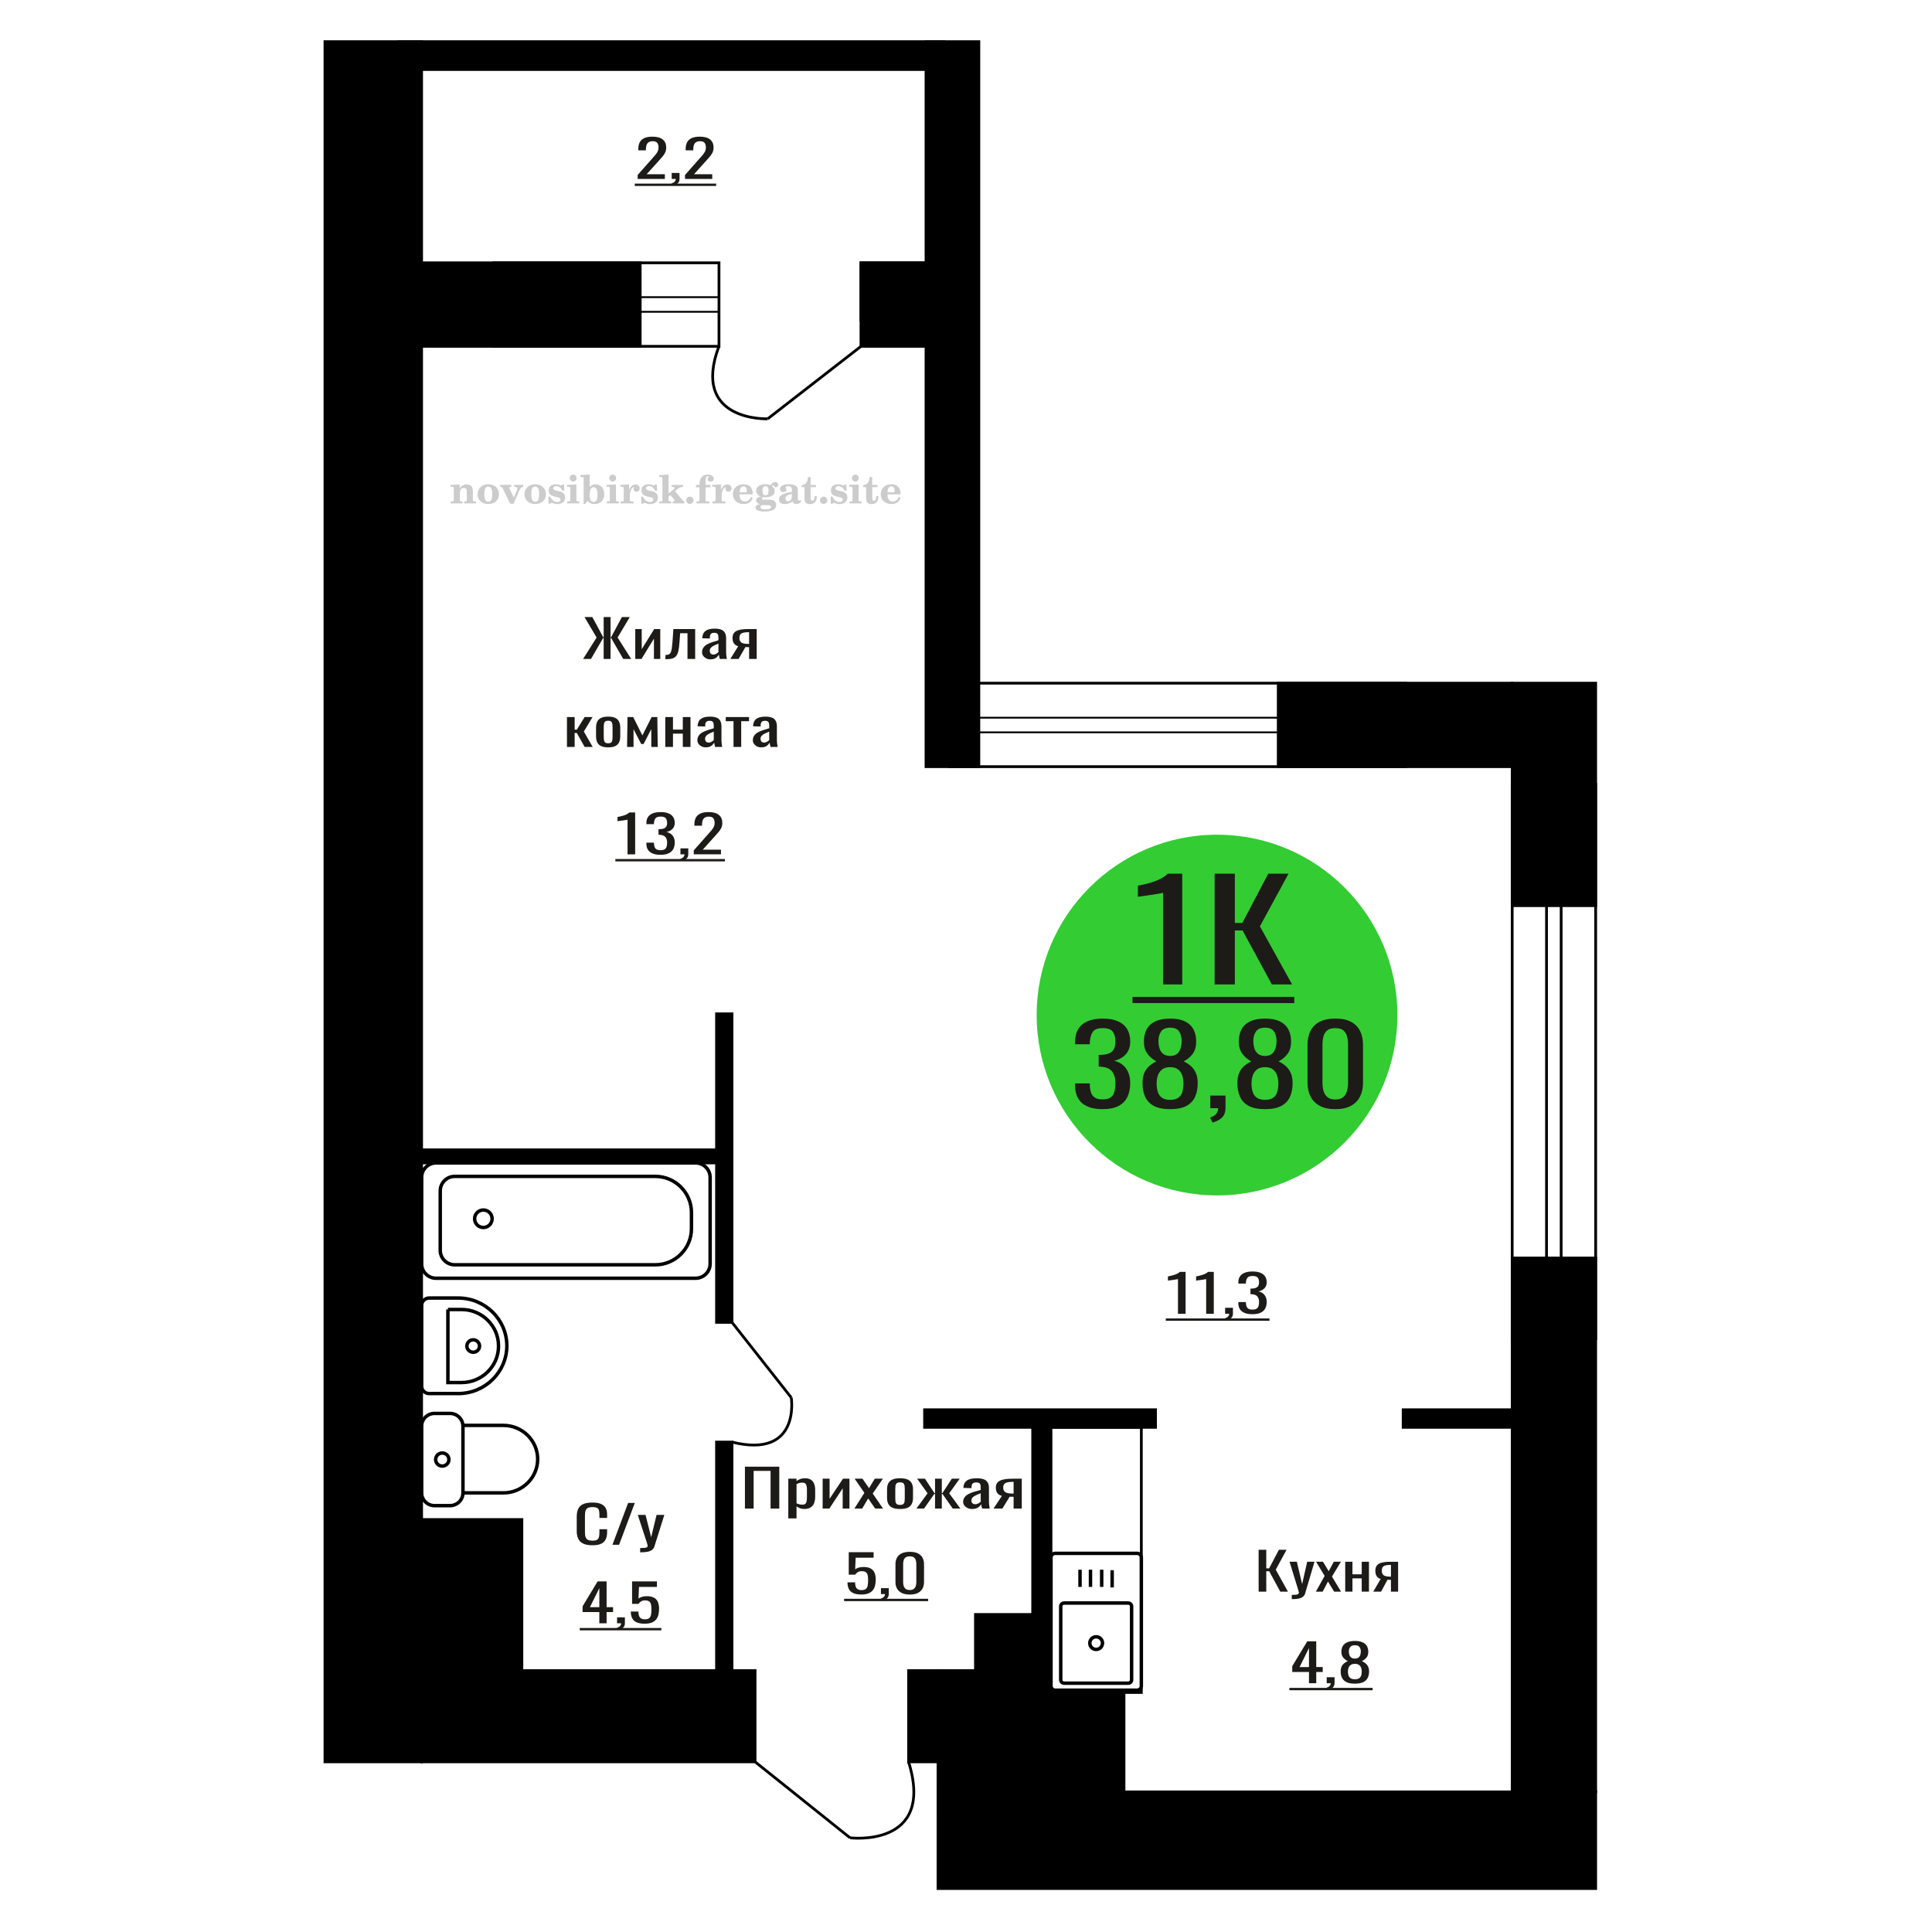
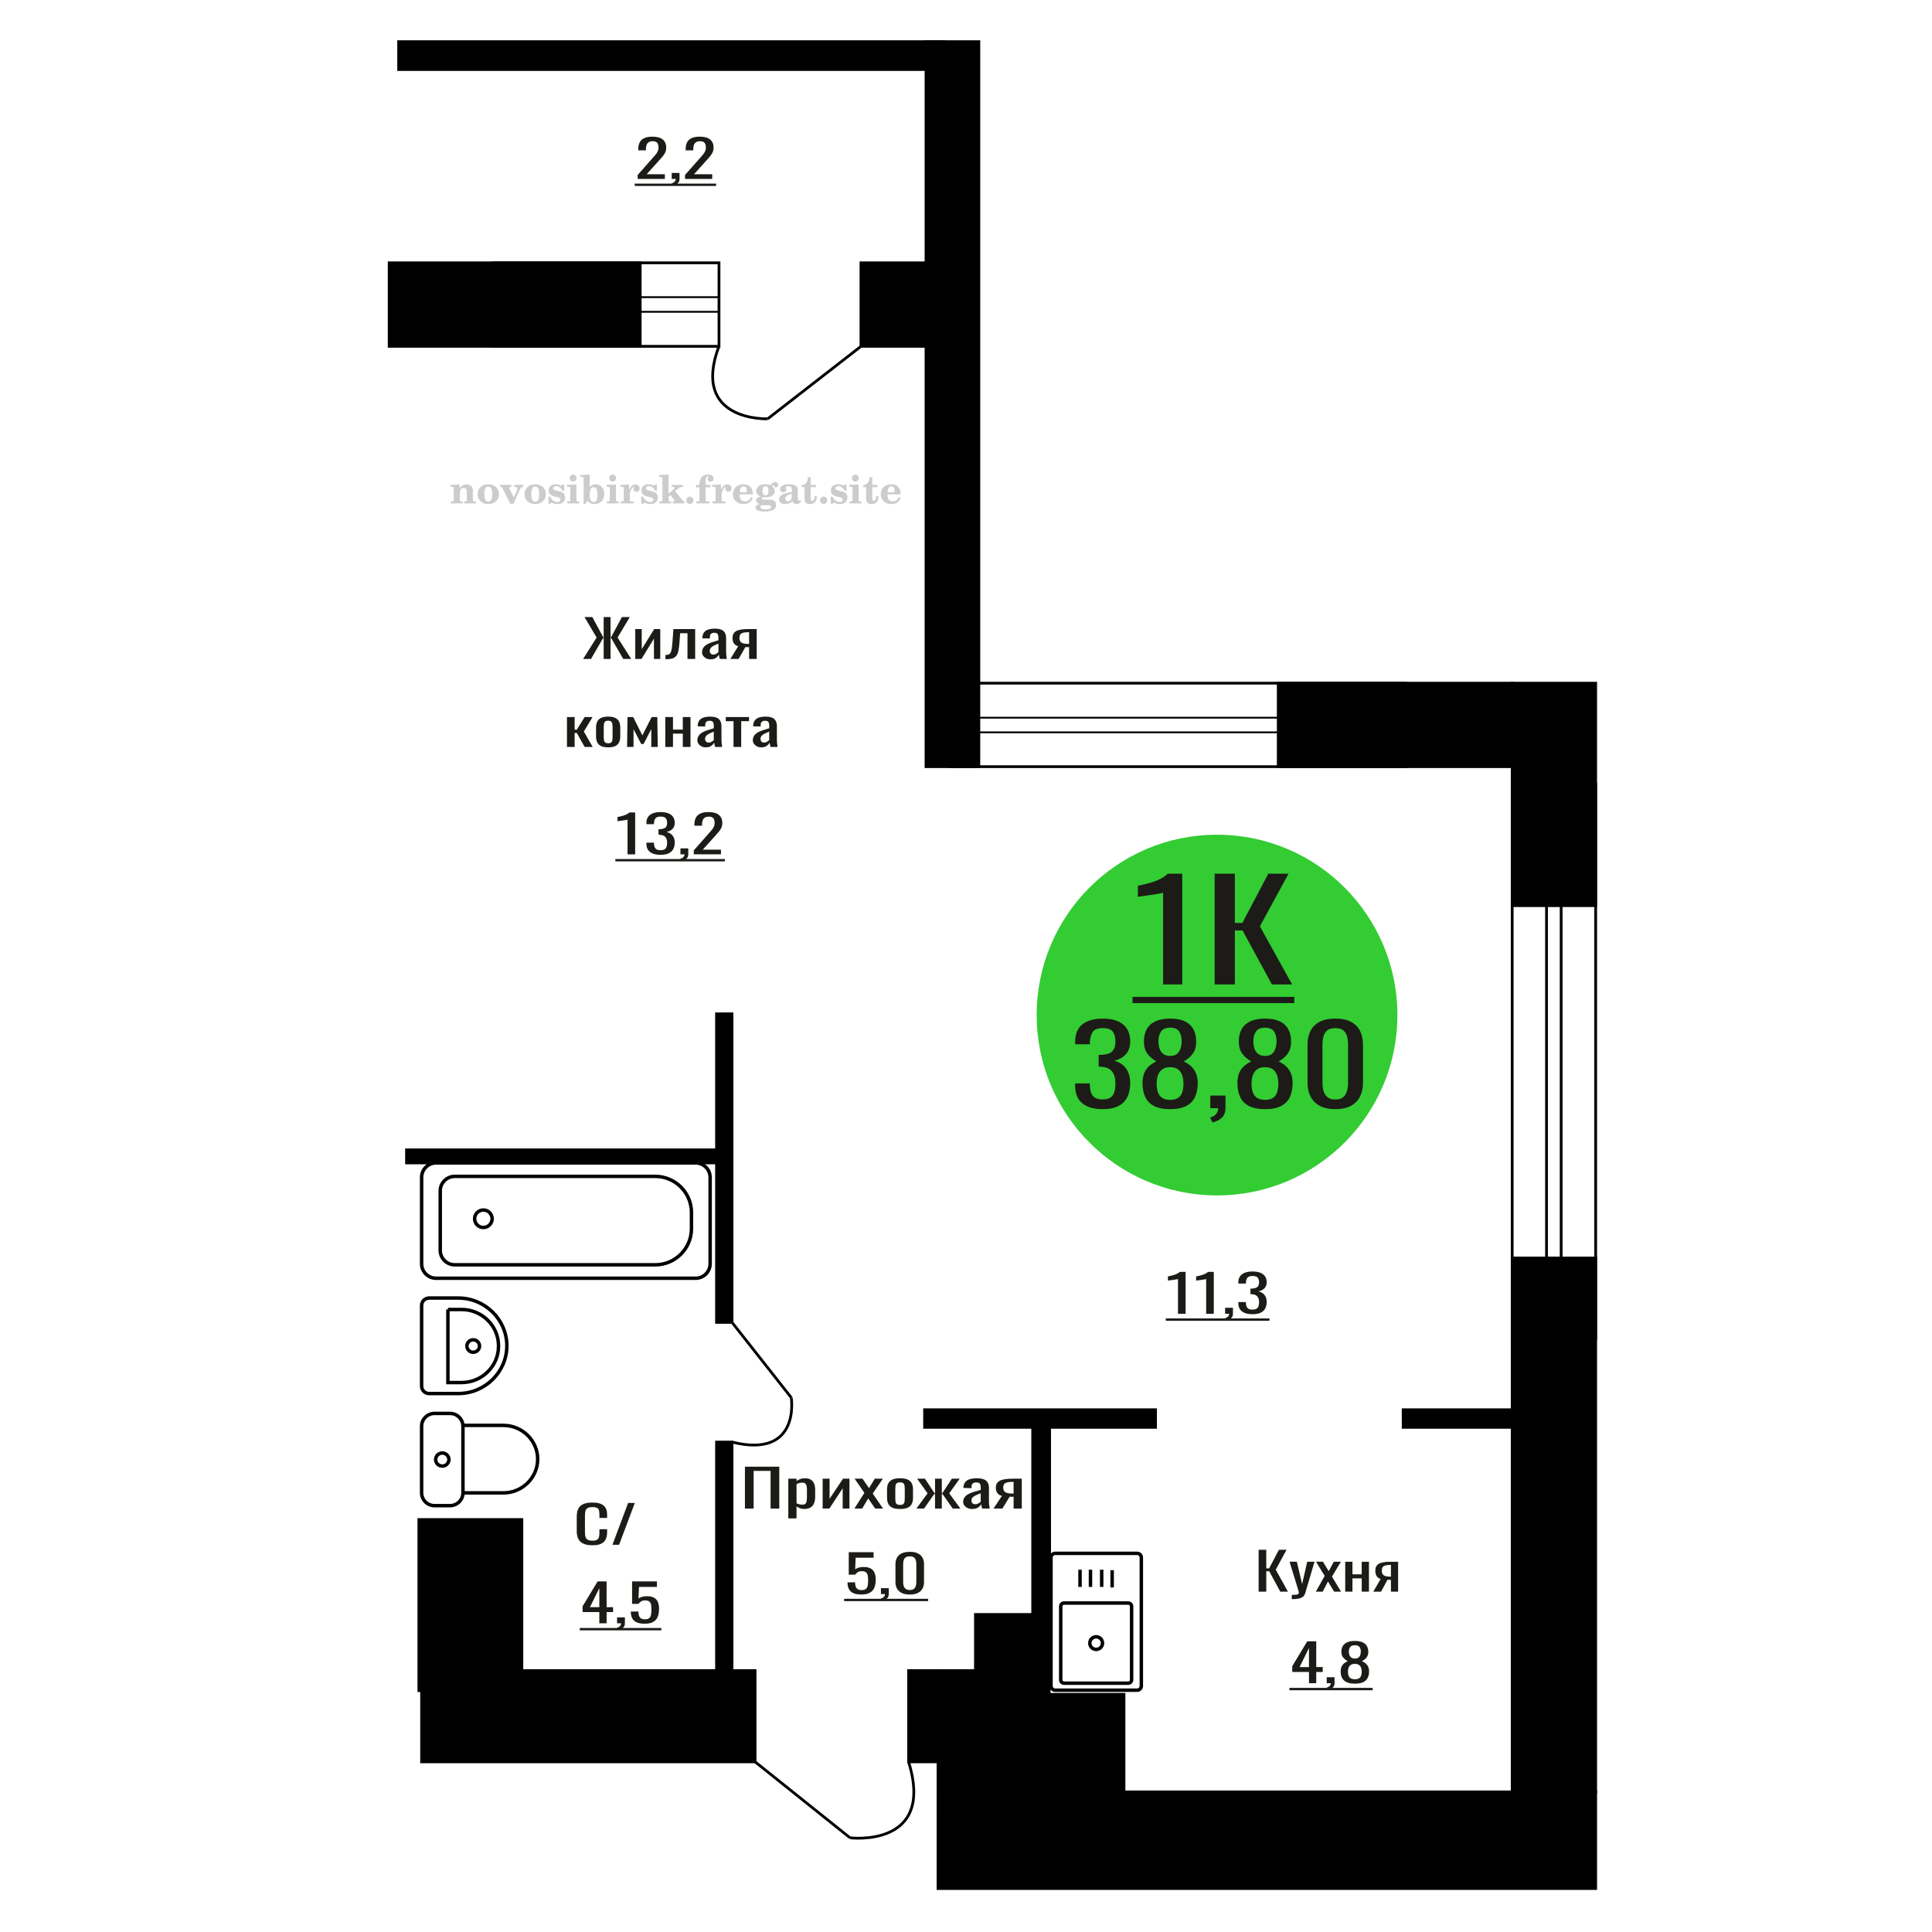
<svg xmlns="http://www.w3.org/2000/svg" xml:space="preserve" width="140mm" height="140mm" version="1.1" style="shape-rendering:geometricPrecision; text-rendering:geometricPrecision; image-rendering:optimizeQuality; fill-rule:evenodd; clip-rule:evenodd" viewBox="0 0 14000 14000">
  <defs>
    <style type="text/css">
   
    .str0 {stroke:black;stroke-width:25;stroke-miterlimit:22.926}
    .str1 {stroke:black;stroke-width:20;stroke-miterlimit:22.926}
    .fil1 {fill:none}
    .fil5 {fill:black}
    .fil2 {fill:#1C1B17}
    .fil4 {fill:#33CC33}
    .fil0 {fill:#1C1B17;fill-rule:nonzero}
    .fil3 {fill:#CCCCCC;fill-rule:nonzero}
   
  </style>
  </defs>
  <g id="Слой_x0020_1">
    <polygon class="fil0" points="9120.53,11533.62 9120.53,11230.11 9175.92,11230.11 9175.92,11365 9196.5,11365 9267.58,11230.11 9322.97,11230.11 9244.55,11374.37 9332.77,11533.62 9277.38,11533.62 9197,11385.61 9175.92,11385.61 9175.92,11533.62 " />
    <path id="1" class="fil0" d="M9360.71 11587.95l0 -30.72c12.74,0 22.88,-0.44 30.39,-1.32 7.52,-0.87 12.91,-2.49 16.18,-4.87 3.27,-2.37 4.91,-5.68 4.91,-9.93 0,-2.24 -1.15,-7.24 -3.44,-14.98 -2.29,-7.75 -4.74,-15.99 -7.35,-24.73l-56.86 -184.36 52.93 0 38.24 161.87 36.76 -161.87 52.94 0 -67.64 228.57c-2.95,10.49 -8.34,18.8 -16.17,24.92 -7.85,6.12 -17.9,10.55 -30.16,13.3 -12.24,2.75 -27.04,4.12 -44.36,4.12l-6.37 0z" />
    <polygon id="2" class="fil0" points="9535.21,11533.62 9598.93,11419.71 9536.69,11317.04 9586.69,11317.04 9628.35,11385.61 9665.11,11317.04 9716.57,11317.04 9651.87,11424.58 9717.56,11533.62 9667.56,11533.62 9622.95,11460.18 9584.72,11533.62 " />
    <polygon id="3" class="fil0" points="9747.94,11533.62 9747.94,11317.04 9800.4,11317.04 9800.4,11408.1 9867.55,11408.1 9867.55,11317.04 9919.99,11317.04 9919.99,11533.62 9867.55,11533.62 9867.55,11437.32 9800.4,11437.32 9800.4,11533.62 " />
    <path id="4" class="fil0" d="M9951.38 11533.62l53.42 -91.8c-9.15,-2.75 -16.58,-6.87 -22.3,-12.37 -5.72,-5.49 -9.89,-12.24 -12.49,-20.23 -2.62,-7.99 -3.93,-16.99 -3.93,-26.98 0,-11.49 1.96,-21.36 5.88,-29.6 3.92,-8.24 10.13,-14.99 18.62,-20.23 8.51,-5.25 19.78,-9.12 33.83,-11.62 14.05,-2.5 31.37,-3.75 51.96,-3.75l54.89 0 0 216.58 -51.96 0 0 -85.43c-5.22,0 -9.64,-0.06 -13.22,-0.19 -3.6,-0.12 -7.52,-0.31 -11.78,-0.56l-46.55 86.18 -56.37 0zm122.05 -108.66c0.65,0 1.71,0 3.18,0 1.48,0 2.37,0 2.69,0l0 -85.06c-0.32,0 -1.21,0 -2.69,0 -1.47,0 -2.37,0 -2.7,0 -15.35,0 -27.52,1.44 -36.51,4.31 -8.98,2.87 -15.28,7.37 -18.87,13.49 -3.6,6.12 -5.39,14.3 -5.39,24.54 0,14.24 4.16,24.86 12.49,31.85 8.33,7 24.27,10.62 47.8,10.87z" />
    <polygon class="fil0" points="5398.04,10931.7 5398.04,10628.19 5646.98,10628.19 5646.98,10931.7 5583.91,10931.7 5583.91,10658.54 5461.11,10658.54 5461.11,10931.7 " />
    <path id="1" class="fil0" d="M5712.29 11002.89l0 -287.77 59.73 0 0 17.24c7.06,-5.5 15.63,-10.24 25.67,-14.24 10.06,-4 21.96,-5.99 35.72,-5.99 16.75,0 30.07,2.93 39.91,8.8 9.86,5.87 17.22,13.24 22.06,22.11 4.83,8.87 8,17.86 9.49,26.98 1.48,9.11 2.22,16.92 2.22,23.42l0 52.45c0,15.24 -2.22,29.67 -6.69,43.28 -4.46,13.62 -12.55,24.61 -24.28,32.98 -11.72,8.36 -28.18,12.55 -49.4,12.55 -11.54,0 -21.77,-1.94 -30.7,-5.81 -8.94,-3.87 -16.94,-8.31 -24,-13.3l0 87.3 -59.73 0zm102.71 -99.67c10.41,0 17.86,-2.56 22.33,-7.68 4.46,-5.12 7.26,-12.05 8.37,-20.79 1.12,-8.75 1.67,-18.36 1.67,-28.86l0 -52.45c0,-9 -0.74,-17.3 -2.23,-24.92 -1.49,-7.62 -4.65,-13.68 -9.49,-18.17 -4.83,-4.5 -12.47,-6.75 -22.88,-6.75 -7.82,0 -15.26,1.12 -22.33,3.37 -7.06,2.25 -13.22,4.87 -18.42,7.87l0 138.64c5.58,2.75 11.91,5.06 18.98,6.93 7.06,1.88 15.06,2.81 24,2.81z" />
    <polygon id="2" class="fil0" points="5961.24,10931.7 5961.24,10715.12 6011.49,10715.12 6011.49,10860.88 6108.6,10715.12 6155.5,10715.12 6155.5,10931.7 6106.38,10931.7 6106.38,10784.82 6009.81,10931.7 " />
    <polygon id="3" class="fil0" points="6191.22,10931.7 6263.78,10817.79 6192.9,10715.12 6249.84,10715.12 6297.29,10783.69 6339.15,10715.12 6397.75,10715.12 6324.07,10822.66 6398.87,10931.7 6341.93,10931.7 6291.13,10858.26 6247.61,10931.7 " />
    <path id="4" class="fil0" d="M6522.23 10934.7c-23.82,0 -42.61,-3.25 -56.37,-9.74 -13.78,-6.5 -23.54,-15.74 -29.32,-27.73 -5.76,-11.99 -8.64,-26.11 -8.64,-42.34l0 -62.95c0,-16.24 2.88,-30.35 8.64,-42.34 5.78,-11.99 15.54,-21.24 29.32,-27.73 13.76,-6.5 32.55,-9.74 56.37,-9.74 23.82,0 42.51,3.24 56.1,9.74 13.59,6.49 23.25,15.74 29.02,27.73 5.76,11.99 8.65,26.1 8.65,42.34l0 62.95c0,16.23 -2.89,30.35 -8.65,42.34 -5.77,11.99 -15.43,21.23 -29.02,27.73 -13.59,6.49 -32.28,9.74 -56.1,9.74zm0 -29.6c11.53,0 19.63,-2.25 24.28,-6.75 4.65,-4.49 7.45,-10.43 8.37,-17.8 0.94,-7.37 1.4,-15.05 1.4,-23.04l0 -67.82c0,-8.24 -0.46,-15.99 -1.4,-23.23 -0.92,-7.25 -3.72,-13.18 -8.37,-17.8 -4.65,-4.62 -12.75,-6.93 -24.28,-6.93 -11.53,0 -19.72,2.31 -24.57,6.93 -4.82,4.62 -7.71,10.55 -8.64,17.8 -0.93,7.24 -1.4,14.99 -1.4,23.23l0 67.82c0,7.99 0.47,15.67 1.4,23.04 0.93,7.37 3.82,13.31 8.64,17.8 4.85,4.5 13.04,6.75 24.57,6.75z" />
    <polygon id="5" class="fil0" points="6640.57,10931.7 6721.5,10821.16 6645.59,10715.12 6702.53,10715.12 6771.18,10819.29 6775.65,10819.29 6775.65,10715.12 6824.77,10715.12 6824.77,10819.29 6829.24,10819.29 6897.33,10715.12 6954.27,10715.12 6878.35,10821.16 6959.29,10931.7 6904.03,10931.7 6829.24,10825.29 6824.77,10825.29 6824.77,10931.7 6775.65,10931.7 6775.65,10825.29 6770.62,10825.29 6695.82,10931.7 " />
    <path id="6" class="fil0" d="M7044.12 10934.7c-12.64,0 -23.8,-2.44 -33.48,-7.31 -9.67,-4.87 -17.31,-11.12 -22.88,-18.73 -5.59,-7.62 -8.38,-15.68 -8.38,-24.17 0,-13.49 3.36,-24.86 10.04,-34.1 6.71,-9.24 15.91,-17.05 27.64,-23.42 11.72,-6.37 25.31,-11.93 40.74,-16.67 15.45,-4.75 31.73,-9.37 48.85,-13.87l0 -15.36c0,-8.74 -0.75,-15.99 -2.24,-21.73 -1.49,-5.75 -4.56,-10.06 -9.2,-12.93 -4.65,-2.87 -11.64,-4.31 -20.93,-4.31 -8.2,0 -14.8,1.25 -19.83,3.75 -5.02,2.5 -8.64,6.06 -10.88,10.68 -2.23,4.62 -3.35,10.05 -3.35,16.3l0 10.86 -59.17 -1.5c0.75,-23.98 8.94,-41.65 24.57,-53.02 15.62,-11.36 39.82,-17.04 72.56,-17.04 32,0 54.7,5.87 68.09,17.61 13.41,11.74 20.1,28.72 20.1,50.96l0 98.92c0,6.74 0.28,13.24 0.83,19.48 0.57,6.25 1.31,12.05 2.24,17.42 0.94,5.38 1.77,10.43 2.51,15.18l-54.7 0c-1.11,-4 -2.51,-9.06 -4.18,-15.18 -1.69,-6.12 -2.89,-11.67 -3.64,-16.67 -3.72,8.49 -10.87,16.42 -21.48,23.79 -10.61,7.37 -25.22,11.06 -43.83,11.06zm23.45 -34.47c5.96,0 11.53,-1.13 16.75,-3.38 5.21,-2.25 9.86,-4.81 13.95,-7.68 4.1,-2.87 6.89,-5.18 8.38,-6.93l0 -61.45c-9.31,3.5 -18.06,6.99 -26.24,10.49 -8.19,3.5 -15.35,7.18 -21.49,11.05 -6.14,3.88 -10.98,8.25 -14.51,13.12 -3.53,4.87 -5.31,10.43 -5.31,16.67 0,8.75 2.42,15.62 7.26,20.61 4.84,5 11.92,7.5 21.21,7.5z" />
    <path id="7" class="fil0" d="M7199.31 10931.7l60.83 -91.8c-10.42,-2.75 -18.89,-6.87 -25.4,-12.37 -6.5,-5.49 -11.26,-12.24 -14.22,-20.23 -2.98,-7.99 -4.47,-16.99 -4.47,-26.98 0,-11.49 2.23,-21.36 6.69,-29.6 4.47,-8.24 11.54,-14.99 21.21,-20.23 9.68,-5.25 22.53,-9.12 38.52,-11.62 16,-2.5 35.73,-3.75 59.17,-3.75l62.51 0 0 216.58 -59.17 0 0 -85.43c-5.94,0 -10.98,-0.06 -15.06,-0.19 -4.1,-0.12 -8.56,-0.31 -13.41,-0.56l-53.01 86.18 -64.19 0zm138.98 -108.66c0.75,0 1.95,0 3.62,0 1.69,0 2.7,0 3.07,0l0 -85.06c-0.37,0 -1.38,0 -3.07,0 -1.67,0 -2.69,0 -3.07,0 -17.48,0 -31.34,1.44 -41.57,4.31 -10.24,2.87 -17.4,7.37 -21.5,13.49 -4.1,6.12 -6.14,14.3 -6.14,24.54 0,14.24 4.74,24.86 14.23,31.85 9.49,7 27.63,10.62 54.43,10.87z" />
    <path class="fil1 str0" d="M3055.16 10817.99l0 -483.28c0,-50.92 42.28,-92.58 93.95,-92.58l111.7 0c51.67,0 93.95,41.66 93.95,92.58l0 483.28c0,50.92 -42.28,92.58 -93.95,92.58l-111.7 0c-51.67,0 -93.95,-41.66 -93.95,-92.58zm299.6 0l0 -489.06 293.3 0c136.48,0 248.14,110.03 248.14,244.52l0 0.01c0,134.49 -111.66,244.53 -248.14,244.53l-293.3 0zm-197.89 -241.64c0,-26.17 21.53,-47.38 48.09,-47.38 26.56,0 48.09,21.21 48.09,47.38 0,26.17 -21.53,47.39 -48.09,47.39 -26.56,0 -48.09,-21.22 -48.09,-47.39z" />
    <path class="fil1 str0" d="M8270.53 12217.36l0 -930.91c0,-16.7 -13.75,-30.37 -30.55,-30.37l-593.51 0c-16.8,0 -30.55,13.67 -30.55,30.37l0 930.91c0,16.7 13.75,30.37 30.55,30.37l593.51 0c16.8,0 30.55,-13.67 30.55,-30.37zm-70.5 -44.27l0 -533.06c0,-13.11 -10.78,-23.83 -23.96,-23.83l-465.68 0c-13.19,0 -23.97,10.72 -23.97,23.83l0 533.06c0,13.11 10.78,23.82 23.97,23.82l465.68 0c13.18,0 23.96,-10.71 23.96,-23.82zm-210.74 -266.53c0,-25.3 -20.62,-45.8 -46.07,-45.8 -25.43,0 -46.06,20.5 -46.06,45.8 0,25.29 20.63,45.79 46.06,45.79 25.45,0 46.07,-20.5 46.07,-45.79zm69.74 -403.57l0 -124.83m-75.79 121.36l0 -124.83m-81.21 124.83l0 -124.83m-75.8 124.83l0 -124.83" />
    <path class="fil1 str0" d="M3055.16 9459.85l0 584.59c0,29.6 24.63,53.8 54.75,53.8l210.72 0c193.73,0 352.22,-155.73 352.22,-346.09l0 -0.01c0,-190.36 -158.49,-346.09 -352.22,-346.09l-210.72 0c-30.12,0 -54.75,24.2 -54.75,53.8zm190.56 29.27l0 529.41 99.26 0c147.07,0 267.41,-118.24 267.41,-262.77l0 -3.87c0,-144.52 -120.34,-262.77 -267.41,-262.77l-99.26 0zm137.51 264.71c0,24.87 20.52,45.03 45.83,45.03 25.31,0 45.83,-20.16 45.83,-45.03 0,-24.87 -20.52,-45.03 -45.83,-45.03 -25.31,0 -45.83,20.16 -45.83,45.03z" />
    <path class="fil0" d="M6242.23 11554.35c-25.1,0 -45.05,-3.5 -59.84,-10.49 -14.79,-7 -25.38,-17.12 -31.74,-30.35 -6.36,-13.24 -9.54,-28.98 -9.54,-47.22l55.2 0c0,9 1.03,17.8 3.1,26.42 2.06,8.62 6.46,15.74 13.16,21.36 6.71,5.62 16.94,8.43 30.7,8.43 15.13,0 25.97,-3.19 32.51,-9.56 6.52,-6.37 10.65,-14.98 12.37,-25.85 1.73,-10.87 2.58,-23.17 2.58,-36.91 0,-13.74 -1.03,-25.42 -3.08,-35.03 -2.07,-9.62 -6.38,-16.99 -12.91,-22.11 -6.54,-5.12 -16.85,-7.68 -30.95,-7.68 -11.36,0 -20.99,2.56 -28.9,7.68 -7.91,5.12 -13.76,10.93 -17.55,17.42l-46.94 0 0 -162.62 180.07 0 0 40.1 -130.03 0 -3.61 83.93c6.87,-5.25 15.4,-9.37 25.55,-12.37 10.14,-2.99 21.75,-4.49 34.82,-4.49 22.71,0 40.5,3.87 53.4,11.61 12.9,7.75 22.02,18.36 27.35,31.85 5.33,13.49 8,28.98 8,46.47 0,15.48 -1.56,29.91 -4.66,43.27 -3.08,13.37 -8.51,24.98 -16.25,34.85 -7.73,9.87 -18.31,17.55 -31.72,23.04 -13.41,5.5 -30.45,8.25 -51.09,8.25z" />
    <path id="1" class="fil0" d="M6391.87 11600.44l-8.77 -17.24c9.28,-2.25 16.59,-6.18 21.92,-11.8 5.33,-5.62 8,-12.31 8,-20.05l-29.41 0 0 -43.09 56.76 0 0 42.34c0,13.24 -3.96,23.79 -11.87,31.66 -7.91,7.87 -20.12,13.93 -36.63,18.18z" />
    <path id="2" class="fil0" d="M6592.58 11554.72c-23.74,0 -43.27,-3.87 -58.57,-11.61 -15.31,-7.75 -26.65,-18.36 -34.05,-31.85 -7.39,-13.49 -11.1,-28.85 -11.1,-46.09l0 -130.77c0,-17.74 3.62,-33.29 10.84,-46.65 7.23,-13.37 18.49,-23.79 33.79,-31.29 15.31,-7.49 35,-11.24 59.09,-11.24 24.07,0 43.67,3.75 58.81,11.24 15.13,7.5 26.31,17.92 33.54,31.29 7.22,13.36 10.84,28.91 10.84,46.65l0 130.77c0,17.48 -3.71,32.97 -11.1,46.46 -7.39,13.49 -18.66,24.05 -33.79,31.66 -15.13,7.62 -34.58,11.43 -58.3,11.43zm0 -32.97c13.06,0 22.95,-2.75 29.66,-8.24 6.7,-5.5 11.36,-12.56 13.93,-21.18 2.58,-8.61 3.87,-17.54 3.87,-26.79l0 -131.52c0,-9.74 -1.2,-18.92 -3.61,-27.54 -2.41,-8.61 -6.96,-15.55 -13.67,-20.79 -6.71,-5.25 -16.77,-7.87 -30.18,-7.87 -13.41,0 -23.56,2.62 -30.45,7.87 -6.88,5.24 -11.52,12.18 -13.93,20.79 -2.41,8.62 -3.61,17.8 -3.61,27.54l0 131.52c0,9.25 1.29,18.18 3.87,26.79 2.57,8.62 7.39,15.68 14.44,21.18 7.05,5.49 16.94,8.24 29.68,8.24z" />
    <polygon id="3" class="fil2" points="6116.86,11585.41 6725.69,11585.41 6725.69,11602.44 6116.86,11602.44 " />
    <path class="fil1 str1" d="M6159.62 13317.43c0,0 619.36,76.41 424.29,-550.58" />
    <line class="fil1 str1" x1="5471.53" y1="12766.85" x2="6159.62" y2="13317.43" />
    <path class="fil0" d="M9485.36 12197.05l0 -81.31 -121.24 0 0 -41.97 108.86 -180.23 65.01 0 0 186.6 46.95 0 0 35.6 -46.95 0 0 81.31 -52.63 0zm-68.11 -116.91l68.11 0 0 -137.89 -68.11 137.89z" />
    <path id="1" class="fil0" d="M9622.09 12246.14l-8.77 -17.24c9.28,-2.25 16.59,-6.18 21.92,-11.8 5.33,-5.62 8,-12.31 8,-20.05l-29.41 0 0 -43.09 56.76 0 0 42.34c0,13.24 -3.95,23.79 -11.87,31.66 -7.9,7.87 -20.12,13.93 -36.63,18.18z" />
    <path id="2" class="fil0" d="M9818.16 12200.42c-25.12,0 -45.23,-3.62 -60.37,-10.86 -15.14,-7.25 -26.06,-17.55 -32.77,-30.92 -6.7,-13.36 -10.05,-29.04 -10.05,-47.02 0,-10.24 1.2,-19.24 3.61,-26.98 2.41,-7.74 5.93,-14.55 10.57,-20.42 4.64,-5.87 10.15,-10.99 16.51,-15.36 6.36,-4.38 13.33,-8.31 20.91,-11.81 -13.77,-6.74 -24.96,-15.55 -33.55,-26.41 -8.6,-10.87 -12.9,-24.67 -12.9,-41.41 0,-15.98 3.44,-29.85 10.33,-41.59 6.87,-11.74 17.62,-20.8 32.23,-27.17 14.63,-6.36 33.12,-9.55 55.48,-9.55 22.35,0 40.66,3.19 54.94,9.55 14.28,6.37 24.86,15.43 31.73,27.17 6.88,11.74 10.33,25.61 10.33,41.59 0,16.99 -4.22,30.85 -12.65,41.59 -8.42,10.75 -19.69,19.49 -33.79,26.23 7.56,3.5 14.53,7.43 20.89,11.81 6.36,4.37 11.87,9.49 16.51,15.36 4.64,5.87 8.26,12.68 10.84,20.42 2.57,7.74 3.87,16.74 3.87,26.98 0,17.98 -3.36,33.66 -10.07,47.02 -6.7,13.37 -17.54,23.67 -32.49,30.92 -14.97,7.24 -35.01,10.86 -60.11,10.86zm0 -31.85c13.41,0 23.73,-2.5 30.96,-7.49 7.21,-5 12.11,-11.74 14.7,-20.24 2.58,-8.49 3.87,-17.98 3.87,-28.47 0,-9.49 -1.47,-18.42 -4.39,-26.79 -2.92,-8.37 -8,-15.24 -15.22,-20.61 -7.23,-5.37 -17.2,-8.06 -29.92,-8.06 -12.74,0 -22.79,2.63 -30.18,7.87 -7.41,5.25 -12.66,12.05 -15.74,20.42 -3.1,8.37 -4.66,17.43 -4.66,27.17 0,10.49 1.38,19.98 4.14,28.47 2.75,8.5 7.82,15.24 15.22,20.24 7.4,4.99 17.8,7.49 31.22,7.49zm0 -149.88c11.69,-0.25 20.55,-2.87 26.56,-7.87 6.02,-4.99 10.23,-11.42 12.64,-19.29 2.41,-7.87 3.62,-16.05 3.62,-24.55 0,-12.49 -3.09,-23.1 -9.29,-31.85 -6.2,-8.74 -17.36,-13.11 -33.53,-13.11 -16.18,0 -27.53,4.37 -34.07,13.11 -6.52,8.75 -9.79,19.36 -9.79,31.85 0,8.5 1.2,16.68 3.61,24.55 2.41,7.87 6.79,14.3 13.15,19.29 6.36,5 15.4,7.62 27.1,7.87z" />
    <polygon id="3" class="fil2" points="9343.48,12231.11 9946.63,12231.11 9946.63,12248.14 9343.48,12248.14 " />
    <path class="fil0" d="M4292.99 11197.58c-29.9,0 -53.11,-4.49 -69.62,-13.49 -16.52,-8.99 -27.99,-21.11 -34.43,-36.34 -6.43,-15.24 -9.64,-32.23 -9.64,-50.96l0 -107.17c0,-20.48 3.21,-38.34 9.64,-53.58 6.44,-15.24 17.91,-27.04 34.43,-35.41 16.51,-8.37 39.72,-12.55 69.62,-12.55 26.44,0 47.39,3.5 62.85,10.49 15.48,7 26.6,16.99 33.38,29.98 6.78,12.99 10.17,28.6 10.17,46.84l0 23.98 -55.8 0 0 -21.36c0,-11.24 -0.79,-21.17 -2.35,-29.79 -1.56,-8.62 -5.82,-15.3 -12.78,-20.05 -6.96,-4.74 -18.6,-7.12 -34.95,-7.12 -16.69,0 -28.86,2.56 -36.5,7.69 -7.65,5.12 -12.61,12.36 -14.86,21.73 -2.27,9.37 -3.4,20.29 -3.4,32.78l0 120.28c0,15.24 1.74,27.29 5.22,36.16 3.48,8.87 9.21,15.18 17.2,18.92 8.01,3.75 18.78,5.62 32.34,5.62 16.01,0 27.48,-2.56 34.44,-7.68 6.94,-5.12 11.28,-12.18 13.02,-21.17 1.74,-8.99 2.62,-19.48 2.62,-31.47l0 -22.48 55.8 0 0 22.48c0,18.48 -3.13,34.78 -9.39,48.9 -6.25,14.11 -17.04,25.1 -32.34,32.97 -15.29,7.87 -36.86,11.8 -64.67,11.8z" />
    <polygon id="1" class="fil0" points="4437.99,11194.21 4551.69,10890.7 4600.2,10890.7 4485.97,11194.21 " />
-     <path id="2" class="fil0" d="M4638.78 11248.54l0 -30.72c13.56,0 24.35,-0.44 32.34,-1.32 8,-0.87 13.74,-2.49 17.22,-4.87 3.48,-2.37 5.22,-5.68 5.22,-9.93 0,-2.24 -1.23,-7.24 -3.66,-14.98 -2.44,-7.75 -5.04,-15.99 -7.83,-24.73l-60.49 -184.36 56.32 0 40.68 161.87 39.12 -161.87 56.33 0 -71.98 228.57c-3.13,10.49 -8.86,18.8 -17.2,24.92 -8.35,6.12 -19.04,10.55 -32.09,13.3 -13.03,2.75 -28.77,4.12 -47.2,4.12l-6.78 0z" />
    <path class="fil0" d="M4342.98 11763.01l0 -81.31 -121.24 0 0 -41.97 108.86 -180.23 65.01 0 0 186.6 46.95 0 0 35.6 -46.95 0 0 81.31 -52.63 0zm-68.1 -116.91l68.1 0 0 -137.89 -68.1 137.89z" />
    <path id="1" class="fil0" d="M4479.72 11812.1l-8.78 -17.24c9.28,-2.25 16.6,-6.18 21.93,-11.8 5.32,-5.62 8,-12.31 8,-20.05l-29.42 0 0 -43.09 56.76 0 0 42.34c0,13.24 -3.95,23.79 -11.87,31.66 -7.9,7.87 -20.11,13.93 -36.62,18.18z" />
    <path id="2" class="fil0" d="M4672.16 11766.01c-25.1,0 -45.05,-3.5 -59.84,-10.49 -14.79,-7 -25.38,-17.12 -31.74,-30.35 -6.36,-13.24 -9.54,-28.98 -9.54,-47.22l55.2 0c0,9 1.03,17.8 3.1,26.42 2.06,8.62 6.46,15.74 13.16,21.36 6.71,5.62 16.94,8.43 30.69,8.43 15.14,0 25.97,-3.19 32.52,-9.56 6.52,-6.37 10.65,-14.98 12.37,-25.85 1.73,-10.87 2.58,-23.17 2.58,-36.91 0,-13.74 -1.03,-25.42 -3.09,-35.03 -2.06,-9.62 -6.37,-16.99 -12.9,-22.11 -6.54,-5.12 -16.85,-7.68 -30.95,-7.68 -11.36,0 -20.99,2.56 -28.9,7.68 -7.91,5.12 -13.76,10.93 -17.55,17.42l-46.94 0 0 -162.62 180.07 0 0 40.1 -130.03 0 -3.61 83.93c6.87,-5.25 15.4,-9.37 25.55,-12.37 10.14,-2.99 21.75,-4.49 34.82,-4.49 22.71,0 40.5,3.87 53.4,11.61 12.9,7.75 22.02,18.36 27.35,31.85 5.32,13.49 8,28.98 8,46.47 0,15.48 -1.56,29.91 -4.66,43.27 -3.08,13.37 -8.51,24.98 -16.25,34.85 -7.74,9.87 -18.31,17.55 -31.72,23.04 -13.41,5.5 -30.45,8.25 -51.09,8.25z" />
    <polygon id="3" class="fil2" points="4201.1,11797.07 4792.39,11797.07 4792.39,11814.1 4201.1,11814.1 " />
    <polygon id="4" class="fil2" points="4792.39,11797.07 4792.39,11797.07 4792.39,11814.1 4792.39,11814.1 " />
    <path class="fil3" d="M3265.57 3647.79l0 -14.11 13.22 -0.28c3.86,-0.29 6.44,-1.13 7.71,-2.54 1.27,-1.41 1.93,-4.05 1.93,-7.91l0 -84.43c0,-4.56 -0.99,-7.52 -3.01,-9.03 -2.02,-1.46 -6.21,-2.21 -12.56,-2.21 -0.84,0 -2.21,0.05 -4.09,0.14 -1.88,0.1 -3.29,0.14 -4.33,0.14l0 -13.82 66.37 -3.11 0 27.05c6.78,-9.32 14.21,-16.14 22.25,-20.51 8.04,-4.38 17.26,-6.54 27.61,-6.54 15.66,0 27.24,4 34.76,12 7.53,7.99 11.29,20.27 11.29,36.83l0 63.49c0,3.86 0.66,6.5 1.98,7.95 1.36,1.51 3.9,2.31 7.66,2.5l13.22 0.28 0 14.11 -86.08 0 0 -14.11 9.69 -0.71c3.86,-0.18 6.4,-0.98 7.62,-2.4 1.27,-1.41 1.88,-4.04 1.88,-7.9l0 -58.98c0,-9.79 -1.69,-16.93 -5.03,-21.31 -3.34,-4.42 -8.75,-6.63 -16.18,-6.63 -10.16,0 -17.54,3.48 -22.15,10.49 -4.57,6.96 -6.87,18.44 -6.87,34.43l0 42.28c0,3.86 0.66,6.5 1.93,7.91 1.27,1.41 3.81,2.25 7.66,2.54l9.88 0.28 0 14.11 -86.36 0z" />
    <path id="1" class="fil3" d="M3460.92 3580.95c0,-21.12 7.19,-38.33 21.54,-51.69 14.39,-13.36 33.02,-20.04 55.88,-20.04 22.67,0 41.25,6.68 55.74,20.08 14.53,13.41 21.78,30.63 21.78,51.65 0,21.03 -7.2,38.19 -21.55,51.46 -14.39,13.26 -33.02,19.9 -55.97,19.9 -22.95,0 -41.63,-6.64 -55.93,-19.85 -14.34,-13.22 -21.49,-30.39 -21.49,-51.51zm48.82 0c0,18.96 2.26,32.79 6.77,41.53 4.52,8.8 11.67,13.17 21.55,13.17 9.92,0 17.17,-4.37 21.77,-13.17 4.61,-8.74 6.92,-22.57 6.92,-41.53 0,-19.19 -2.26,-33.16 -6.82,-41.91 -4.56,-8.79 -11.76,-13.17 -21.59,-13.17 -9.97,0 -17.22,4.38 -21.78,13.17 -4.56,8.75 -6.82,22.72 -6.82,41.91z" />
    <path id="2" class="fil3" d="M3642.33 3539.14c-2.11,-4.57 -4.33,-7.62 -6.58,-9.08 -2.31,-1.46 -5.6,-2.21 -9.83,-2.21l-1.09 0 0 -14.4 80.53 0 0 14.4 -6.07 0.56c-3.2,0.28 -5.5,0.85 -6.91,1.79 -1.36,0.89 -2.07,2.3 -2.07,4.14 0,0.8 0.33,2.11 0.89,3.85 0.61,1.74 1.37,3.53 2.31,5.37l29.63 62.46 23.14 -53.62c0.76,-1.83 1.32,-3.9 1.79,-6.16 0.47,-2.26 0.71,-4.24 0.71,-5.98 0,-3.48 -1.32,-6.3 -3.96,-8.37 -2.58,-2.02 -6.25,-3.2 -10.95,-3.48l-7.44 -0.56 0 -14.4 64.63 0 0 14.96c-6.07,0.28 -10.77,1.69 -14.11,4.28 -3.39,2.54 -6.73,7.62 -10.16,15.15l-45.72 102.77 -23.99 0 -54.75 -111.47z" />
    <path id="3" class="fil3" d="M3800.99 3580.95c0,-21.12 7.19,-38.33 21.54,-51.69 14.39,-13.36 33.02,-20.04 55.88,-20.04 22.67,0 41.25,6.68 55.74,20.08 14.53,13.41 21.78,30.63 21.78,51.65 0,21.03 -7.2,38.19 -21.55,51.46 -14.39,13.26 -33.02,19.9 -55.97,19.9 -22.95,0 -41.63,-6.64 -55.93,-19.85 -14.34,-13.22 -21.49,-30.39 -21.49,-51.51zm48.82 0c0,18.96 2.26,32.79 6.77,41.53 4.52,8.8 11.67,13.17 21.55,13.17 9.92,0 17.17,-4.37 21.77,-13.17 4.61,-8.74 6.92,-22.57 6.92,-41.53 0,-19.19 -2.26,-33.16 -6.82,-41.91 -4.56,-8.79 -11.76,-13.17 -21.59,-13.17 -9.97,0 -17.22,4.38 -21.78,13.17 -4.56,8.75 -6.82,22.72 -6.82,41.91z" />
    <path id="4" class="fil3" d="M3974.22 3598.12l12.18 0c5.79,12.79 13.12,22.58 22.01,29.35 8.94,6.77 18.87,10.16 29.87,10.16 7.2,0 12.89,-1.6 17.08,-4.75 4.23,-3.2 6.35,-7.43 6.35,-12.79 0,-4.8 -1.84,-8.47 -5.55,-11.06 -3.72,-2.59 -11.62,-5.13 -23.76,-7.62 -20.84,-4 -35.51,-9.64 -44.02,-16.84 -8.52,-7.19 -12.75,-17.26 -12.75,-30.19 0,-14.35 4.75,-25.45 14.25,-33.31 9.5,-7.9 23,-11.85 40.45,-11.85 6.49,0 12.7,0.8 18.49,2.45 5.83,1.64 11.15,3.99 15.94,7.1l11.06 -7.57 11.61 0 1.37 45.15 -13.27 0c-4.93,-10.58 -11.33,-18.91 -19.14,-24.88 -7.81,-5.98 -16.18,-8.99 -25.16,-8.99 -6.82,0 -12.37,1.51 -16.65,4.57 -4.33,3.05 -6.5,6.86 -6.5,11.47 0,8.75 11.15,15.1 33.4,19.05 2.68,0.47 4.75,0.85 6.21,1.13 15.71,2.92 27.56,8.23 35.46,15.95 7.91,7.71 11.86,17.73 11.86,30.01 0,14.81 -4.99,26.53 -14.96,35.18 -9.97,8.7 -23.57,13.03 -40.83,13.03 -7.71,0 -15.05,-0.89 -21.92,-2.73 -6.91,-1.83 -13.12,-4.47 -18.76,-7.95l-12.14 8.42 -11.34 0 -0.84 -52.49z" />
    <path id="5" class="fil3" d="M4128.54 3464.35c0,-7.01 2.4,-12.94 7.25,-17.78 4.84,-4.89 10.67,-7.34 17.59,-7.34 6.63,0 12.37,2.45 17.26,7.38 4.85,4.94 7.29,10.82 7.29,17.74 0,6.91 -2.4,12.84 -7.24,17.87 -4.85,5.03 -10.59,7.53 -17.31,7.53 -6.92,0 -12.75,-2.45 -17.59,-7.39 -4.85,-4.94 -7.25,-10.91 -7.25,-18.01zm48.26 158.56c0,3.95 0.66,6.68 1.93,8.09 1.32,1.41 3.91,2.21 7.76,2.4l11.2 0.28 0 14.11 -87.21 0 0 -14.11 12.28 -0.28c3.81,-0.19 6.39,-0.99 7.71,-2.5 1.37,-1.45 2.02,-4.14 2.02,-7.99l0 -84.48c0,-4.47 -0.98,-7.48 -3.01,-8.94 -2.02,-1.46 -6.16,-2.21 -12.41,-2.21 -0.85,0 -2.17,0.05 -4.1,0.14 -1.88,0.1 -3.34,0.14 -4.46,0.14l0 -13.82 68.29 -3.11 0 112.28z" />
    <path id="6" class="fil3" d="M4301.54 3530.39c-9.59,0 -16.74,4.75 -21.4,14.25 -4.7,9.55 -7.05,23.99 -7.05,43.37 0,16.27 2.39,28.64 7.24,37.16 4.84,8.51 11.9,12.74 21.21,12.74 9.64,0 16.75,-4.47 21.36,-13.45 4.61,-8.94 6.91,-22.81 6.91,-41.53 0,-17.69 -2.35,-30.81 -7.05,-39.51 -4.66,-8.71 -11.76,-13.03 -21.22,-13.03zm-74.97 121.92c0.94,-5.32 1.64,-10.59 2.07,-15.81 0.47,-5.22 0.7,-10.58 0.7,-16.09l0 -153.48c0,-4.42 -0.99,-7.38 -2.92,-8.84 -1.92,-1.46 -6.02,-2.21 -12.22,-2.21 -0.85,0 -2.26,0.05 -4.29,0.14 -2.02,0.1 -3.66,0.14 -4.84,0.14l0 -13.83 68.02 -3.38 0 89.79c5.78,-6.58 12.08,-11.43 18.86,-14.58 6.82,-3.11 14.44,-4.66 22.9,-4.66 19.01,0 34.39,6.49 46.15,19.48 11.76,12.98 17.64,30 17.64,51.03 0,21.87 -6.5,39.42 -19.43,52.68 -12.94,13.27 -29.96,19.9 -51.13,19.9 -11.19,0 -20.93,-1.98 -29.26,-5.93 -8.32,-3.9 -15.24,-9.83 -20.74,-17.73l-18.01 23.38 -13.5 0z" />
    <path id="7" class="fil3" d="M4415.04 3464.35c0,-7.01 2.4,-12.94 7.25,-17.78 4.84,-4.89 10.67,-7.34 17.59,-7.34 6.63,0 12.37,2.45 17.26,7.38 4.85,4.94 7.29,10.82 7.29,17.74 0,6.91 -2.4,12.84 -7.24,17.87 -4.85,5.03 -10.59,7.53 -17.31,7.53 -6.92,0 -12.75,-2.45 -17.59,-7.39 -4.85,-4.94 -7.25,-10.91 -7.25,-18.01zm48.26 158.56c0,3.95 0.66,6.68 1.93,8.09 1.32,1.41 3.91,2.21 7.76,2.4l11.2 0.28 0 14.11 -87.21 0 0 -14.11 12.28 -0.28c3.81,-0.19 6.39,-0.99 7.71,-2.5 1.37,-1.45 2.02,-4.14 2.02,-7.99l0 -84.48c0,-4.47 -0.98,-7.48 -3.01,-8.94 -2.02,-1.46 -6.16,-2.21 -12.41,-2.21 -0.85,0 -2.17,0.05 -4.1,0.14 -1.88,0.1 -3.34,0.14 -4.46,0.14l0 -13.82 68.29 -3.11 0 112.28z" />
    <path id="8" class="fil3" d="M4496.93 3647.79l0 -14.11 13.22 -0.28c3.86,-0.29 6.44,-1.13 7.71,-2.54 1.27,-1.41 1.93,-4.05 1.93,-7.91l0 -84.47c0,-4.52 -0.99,-7.53 -3.01,-8.99 -2.02,-1.46 -6.21,-2.21 -12.56,-2.21 -0.84,0 -2.21,0.05 -4.09,0.14 -1.88,0.1 -3.29,0.14 -4.33,0.14l0 -13.82 62.89 -3.11 0 38.85c5.55,-12.74 12.14,-22.39 19.9,-28.88 7.71,-6.44 16.41,-9.69 26.15,-9.69 9.03,0 16.37,2.54 22.01,7.58 5.65,5.08 8.47,11.52 8.47,19.42 0,7.72 -2.07,13.88 -6.26,18.53 -4.18,4.66 -9.69,6.97 -16.51,6.97 -6.35,0 -11.52,-2.03 -15.52,-6.12 -4,-4.09 -6.02,-9.41 -6.02,-15.94 0,-2.59 0.42,-4.94 1.27,-7.15 0.8,-2.21 2.12,-4.33 3.86,-6.35 -10.49,3.38 -18.44,10.67 -23.94,21.77 -5.51,11.11 -8.28,25.59 -8.28,43.42l0 29.91c0,3.86 0.66,6.5 1.97,7.95 1.37,1.51 3.91,2.31 7.67,2.5l18.02 0.28 0 14.11 -94.55 0z" />
    <path id="9" class="fil3" d="M4646.56 3598.12l12.18 0c5.79,12.79 13.12,22.58 22.01,29.35 8.94,6.77 18.87,10.16 29.87,10.16 7.2,0 12.89,-1.6 17.08,-4.75 4.23,-3.2 6.35,-7.43 6.35,-12.79 0,-4.8 -1.84,-8.47 -5.55,-11.06 -3.72,-2.59 -11.62,-5.13 -23.76,-7.62 -20.84,-4 -35.51,-9.64 -44.02,-16.84 -8.52,-7.19 -12.75,-17.26 -12.75,-30.19 0,-14.35 4.75,-25.45 14.25,-33.31 9.5,-7.9 23,-11.85 40.45,-11.85 6.49,0 12.7,0.8 18.49,2.45 5.83,1.64 11.15,3.99 15.94,7.1l11.06 -7.57 11.61 0 1.37 45.15 -13.27 0c-4.93,-10.58 -11.33,-18.91 -19.14,-24.88 -7.81,-5.98 -16.18,-8.99 -25.16,-8.99 -6.82,0 -12.37,1.51 -16.65,4.57 -4.33,3.05 -6.5,6.86 -6.5,11.47 0,8.75 11.15,15.1 33.4,19.05 2.68,0.47 4.75,0.85 6.21,1.13 15.71,2.92 27.56,8.23 35.46,15.95 7.91,7.71 11.86,17.73 11.86,30.01 0,14.81 -4.99,26.53 -14.96,35.18 -9.97,8.7 -23.57,13.03 -40.83,13.03 -7.71,0 -15.05,-0.89 -21.92,-2.73 -6.91,-1.83 -13.12,-4.47 -18.76,-7.95l-12.14 8.42 -11.34 0 -0.84 -52.49z" />
-     <path id="10" class="fil3" d="M4800.32 3466.89c0,-4.38 -0.94,-7.34 -2.82,-8.8 -1.88,-1.46 -5.93,-2.21 -12.14,-2.21 -0.7,0 -2.12,0.05 -4.19,0.14 -2.02,0.1 -3.66,0.14 -4.84,0.14l0 -13.83 68.3 -3.38 0 137.96 33.91 -28.51c2.96,-2.4 5.13,-4.56 6.54,-6.54 1.46,-1.97 2.16,-3.85 2.16,-5.59 0,-2.78 -1.31,-4.8 -3.95,-6.12 -2.59,-1.36 -6.54,-2.02 -11.76,-2.02 -0.47,0 -1.27,0.05 -2.35,0.14 -1.08,0.09 -1.93,0.14 -2.49,0.14l0 -14.67 82.92 0 0 14.67c-7.15,0 -13.59,0.94 -19.33,2.82 -5.74,1.88 -11.15,4.89 -16.18,9.03l-22.86 18.35 52.73 64.86c2.82,3.58 5.45,6.21 7.81,7.81 2.4,1.6 4.89,2.4 7.43,2.4l0.56 0 0 14.11 -85.51 0 0 -14.11 6.77 -0.28c2.59,-0.19 4.52,-0.76 5.93,-1.7 1.36,-0.98 2.07,-2.3 2.07,-3.95 0,-1.55 -1.27,-3.9 -3.72,-7.01 -0.65,-0.84 -1.12,-1.45 -1.41,-1.78l-25.73 -31.28 -13.54 11 0 24.27c0,3.86 0.66,6.5 1.93,7.95 1.27,1.51 3.85,2.31 7.71,2.5l9.27 0.28 0 14.11 -85.23 0 0 -14.11 12.23 -0.28c3.76,-0.19 6.35,-0.99 7.71,-2.5 1.36,-1.45 2.07,-4.09 2.07,-7.95l0 -156.06z" />
+     <path id="10" class="fil3" d="M4800.32 3466.89c0,-4.38 -0.94,-7.34 -2.82,-8.8 -1.88,-1.46 -5.93,-2.21 -12.14,-2.21 -0.7,0 -2.12,0.05 -4.19,0.14 -2.02,0.1 -3.66,0.14 -4.84,0.14l0 -13.83 68.3 -3.38 0 137.96 33.91 -28.51c2.96,-2.4 5.13,-4.56 6.54,-6.54 1.46,-1.97 2.16,-3.85 2.16,-5.59 0,-2.78 -1.31,-4.8 -3.95,-6.12 -2.59,-1.36 -6.54,-2.02 -11.76,-2.02 -0.47,0 -1.27,0.05 -2.35,0.14 -1.08,0.09 -1.93,0.14 -2.49,0.14l0 -14.67 82.92 0 0 14.67c-7.15,0 -13.59,0.94 -19.33,2.82 -5.74,1.88 -11.15,4.89 -16.18,9.03l-22.86 18.35 52.73 64.86c2.82,3.58 5.45,6.21 7.81,7.81 2.4,1.6 4.89,2.4 7.43,2.4l0.56 0 0 14.11 -85.51 0 0 -14.11 6.77 -0.28c2.59,-0.19 4.52,-0.76 5.93,-1.7 1.36,-0.98 2.07,-2.3 2.07,-3.95 0,-1.55 -1.27,-3.9 -3.72,-7.01 -0.65,-0.84 -1.12,-1.45 -1.41,-1.78l-25.73 -31.28 -13.54 11 0 24.27c0,3.86 0.66,6.5 1.93,7.95 1.27,1.51 3.85,2.31 7.71,2.5l9.27 0.28 0 14.11 -85.23 0 0 -14.11 12.23 -0.28c3.76,-0.19 6.35,-0.99 7.71,-2.5 1.36,-1.45 2.07,-4.09 2.07,-7.95z" />
    <path id="11" class="fil3" d="M4999.05 3598.68c7.15,0 13.35,2.59 18.58,7.81 5.22,5.18 7.85,11.38 7.85,18.63 0,7.29 -2.59,13.54 -7.81,18.77 -5.17,5.22 -11.38,7.85 -18.62,7.85 -7.2,0 -13.36,-2.63 -18.54,-7.85 -5.22,-5.23 -7.8,-11.48 -7.8,-18.77 0,-7.15 2.63,-13.36 7.85,-18.58 5.22,-5.22 11.38,-7.86 18.49,-7.86z" />
    <path id="12" class="fil3" d="M5043.64 3531.52l0 -17.78 25.02 0 0 -5.65c0,-21.97 5.22,-38.99 15.71,-51.17 10.49,-12.19 25.21,-18.26 44.12,-18.26 13.27,0 23.76,2.73 31.52,8.14 7.76,5.41 11.66,12.7 11.66,21.87 0,6.82 -2.07,12.19 -6.21,16.09 -4.14,3.9 -9.87,5.83 -17.26,5.83 -6.07,0 -11.01,-1.78 -14.82,-5.36 -3.81,-3.57 -5.73,-8.18 -5.73,-13.78 0,-5.88 2.63,-11.1 7.95,-15.71 1.08,-1.08 1.64,-1.79 1.64,-2.07 0,-0.99 -0.47,-1.74 -1.36,-2.16 -0.94,-0.47 -2.45,-0.71 -4.57,-0.71 -7,0 -11.85,3.58 -14.53,10.68 -2.73,7.1 -4.09,21.54 -4.09,43.32l0 8.94 35.51 0 0 17.78 -35.51 0 0 91.43c0,4.14 0.84,6.97 2.59,8.47 1.74,1.51 5.08,2.26 10.01,2.26l15.06 0 0 14.11 -93.7 0 0 -14.11 12.37 -0.28c3.76,-0.19 6.3,-0.99 7.67,-2.5 1.31,-1.45 1.97,-4.09 1.97,-7.95l0 -91.43 -25.02 0z" />
    <path id="13" class="fil3" d="M5162.64 3647.79l0 -14.11 13.22 -0.28c3.86,-0.29 6.44,-1.13 7.71,-2.54 1.27,-1.41 1.93,-4.05 1.93,-7.91l0 -84.47c0,-4.52 -0.99,-7.53 -3.01,-8.99 -2.02,-1.46 -6.21,-2.21 -12.56,-2.21 -0.84,0 -2.21,0.05 -4.09,0.14 -1.88,0.1 -3.29,0.14 -4.33,0.14l0 -13.82 62.89 -3.11 0 38.85c5.55,-12.74 12.14,-22.39 19.9,-28.88 7.71,-6.44 16.41,-9.69 26.15,-9.69 9.03,0 16.37,2.54 22.01,7.58 5.65,5.08 8.47,11.52 8.47,19.42 0,7.72 -2.07,13.88 -6.26,18.53 -4.18,4.66 -9.69,6.97 -16.51,6.97 -6.35,0 -11.52,-2.03 -15.52,-6.12 -4,-4.09 -6.02,-9.41 -6.02,-15.94 0,-2.59 0.42,-4.94 1.27,-7.15 0.8,-2.21 2.12,-4.33 3.86,-6.35 -10.49,3.38 -18.44,10.67 -23.94,21.77 -5.51,11.11 -8.28,25.59 -8.28,43.42l0 29.91c0,3.86 0.66,6.5 1.97,7.95 1.37,1.51 3.91,2.31 7.67,2.5l18.02 0.28 0 14.11 -94.55 0z" />
    <path id="14" class="fil3" d="M5442.09 3601.22l12.42 5.93c-4.42,14.77 -12.14,26.01 -23.19,33.68 -11.1,7.67 -25.17,11.48 -42.24,11.48 -23.43,0 -42.29,-6.59 -56.68,-19.71 -14.35,-13.13 -21.54,-30.34 -21.54,-51.65 0,-21.26 7.15,-38.57 21.4,-51.83 14.3,-13.27 32.97,-19.9 56.02,-19.9 21.02,0 37.35,6.07 49.01,18.25 11.67,12.14 17.5,29.21 17.5,51.13l0 3.71 -94.83 0 0 1.93c0,16.33 3.3,28.65 9.83,36.97 6.59,8.33 16.37,12.47 29.31,12.47 9.45,0 17.78,-2.73 24.93,-8.19 7.19,-5.45 13.21,-13.54 18.06,-24.27zm-82.13 -33.58l43.37 0c2.96,0 5.03,-0.66 6.21,-1.93 1.18,-1.27 1.79,-3.62 1.79,-7.05 0,-12.14 -1.84,-20.98 -5.46,-26.49 -3.62,-5.5 -9.31,-8.27 -17.12,-8.27 -8.98,0 -15.85,3.62 -20.6,10.81 -4.71,7.25 -7.43,18.21 -8.19,32.93z" />
    <path id="15" class="fil3" d="M5506.62 3652.92c-9.12,-2.31 -15.99,-5.69 -20.65,-10.26 -4.65,-4.56 -6.96,-10.16 -6.96,-16.88 0,-7.43 3.06,-13.55 9.22,-18.39 6.16,-4.8 15.05,-8.09 26.62,-9.84 -11.38,-3.05 -20.03,-8.04 -26.01,-15.05 -5.97,-6.96 -8.98,-15.47 -8.98,-25.49 0,-14.3 6.07,-25.97 18.2,-34.9 12.14,-8.99 27.99,-13.45 47.56,-13.45 6.91,0 13.4,0.7 19.56,2.07 6.17,1.36 12.14,3.43 17.92,6.16l4.85 -7.01c3.76,-5.36 8.28,-9.46 13.5,-12.37 5.22,-2.92 10.68,-4.38 16.37,-4.38 6.25,0 11.33,1.79 15.28,5.37 3.96,3.62 5.93,8.23 5.93,13.82 0,5.51 -1.5,10.02 -4.56,13.46 -3.01,3.43 -6.96,5.17 -11.81,5.17 -3.34,0 -6.16,-0.7 -8.56,-2.12 -2.4,-1.45 -4.33,-3.62 -5.78,-6.53 -0.57,-1.13 -0.9,-2.5 -1.09,-4.14 -0.28,-2.31 -1.27,-3.48 -2.91,-3.58 -1.65,0 -3.48,0.8 -5.51,2.4 -2.02,1.6 -3.66,3.62 -4.93,6.07 6.96,4.8 12.04,9.92 15.24,15.43 3.19,5.55 4.79,11.9 4.79,19.05 0,14.34 -5.83,25.58 -17.45,33.72 -11.62,8.14 -27.75,12.23 -48.4,12.23 -1.74,0 -4.18,-0.09 -7.34,-0.28 -3.1,-0.19 -5.36,-0.28 -6.72,-0.28 -4.33,0 -7.72,0.8 -10.11,2.44 -2.45,1.6 -3.67,3.81 -3.67,6.64 0,3.24 1.08,5.5 3.24,6.77 2.17,1.27 5.93,1.93 11.34,1.93l20.46 0c10.72,0 20.08,0.33 28.03,1.03 8,0.71 13.45,1.6 16.51,2.68 7.72,2.78 13.74,7.34 18.06,13.78 4.33,6.45 6.5,13.88 6.5,22.3 0,14.86 -7.06,26.29 -21.17,34.29 -14.11,8 -34.34,11.99 -60.73,11.99 -22.43,0 -39.32,-2.44 -50.65,-7.29 -11.34,-4.89 -17.03,-12.13 -17.03,-21.77 0,-6.35 2.77,-11.62 8.28,-15.9 5.5,-4.28 13.36,-7.25 23.56,-8.89zm13.88 7.85c-3.58,1.46 -6.12,3.15 -7.62,5.04 -1.51,1.88 -2.26,4.32 -2.26,7.38 0,6.16 2.68,10.72 8,13.64 5.31,2.96 13.59,4.42 24.83,4.42 15.24,0 26.53,-1.41 33.82,-4.18 7.29,-2.83 10.96,-7.15 10.96,-13.08 0,-4.66 -1.97,-8.04 -5.93,-10.11 -3.95,-2.07 -10.72,-3.11 -20.32,-3.11l-41.48 0zm4.8 -104.51c0,11.61 1.74,20.08 5.22,25.4 3.53,5.31 8.98,7.99 16.46,7.99 7.53,0 13.08,-2.68 16.7,-8.09 3.57,-5.36 5.36,-13.78 5.36,-25.3 0,-11.29 -1.79,-19.66 -5.36,-25.07 -3.62,-5.41 -9.17,-8.14 -16.7,-8.14 -7.48,0 -12.93,2.73 -16.46,8.14 -3.48,5.41 -5.22,13.78 -5.22,25.07z" />
    <path id="16" class="fil3" d="M5737.86 3579.49c-16.7,2.68 -28.6,6.63 -35.66,11.86 -7.1,5.22 -10.63,12.55 -10.63,22.06 0,5.78 1.6,10.34 4.75,13.78 3.15,3.38 7.43,5.08 12.75,5.08 8.7,0 15.71,-3.25 20.93,-9.74 5.22,-6.49 7.86,-15.38 7.86,-26.67l0 -16.37zm43.74 35.75c0,4.52 0.8,7.71 2.4,9.64 1.6,1.93 4.23,2.87 7.81,2.87 1.64,0 3.52,-0.47 5.64,-1.46 2.12,-0.94 3.43,-1.41 4,-1.41 1.08,0 1.97,0.33 2.63,1.08 0.61,0.76 0.94,1.79 0.94,3.2 0,5.88 -3.34,11.25 -10.06,16.14 -6.73,4.84 -14.77,7.29 -24.13,7.29 -7.01,0 -12.98,-1.84 -17.92,-5.55 -4.99,-3.72 -7.9,-8.52 -8.85,-14.35 -7.71,6.3 -16.46,11.2 -26.24,14.68 -9.79,3.48 -19.85,5.22 -30.25,5.22 -13.5,0 -23.99,-2.92 -31.42,-8.8 -7.43,-5.88 -11.14,-14.16 -11.14,-24.83 0,-14.21 7.47,-25.64 22.38,-34.2 14.92,-8.61 38.53,-15.05 70.75,-19.38l0 -15.33c0,-9.93 -1.98,-16.94 -5.93,-21.07 -3.95,-4.14 -10.53,-6.21 -19.71,-6.21 -5.97,0 -11,0.98 -15.05,2.96 -4.09,1.98 -6.16,4.28 -6.16,6.82 0,0.66 1.22,2.54 3.67,5.69 2.44,3.11 3.67,6.59 3.67,10.49 0,5.32 -2.07,9.6 -6.26,12.89 -4.18,3.24 -9.64,4.89 -16.32,4.89 -6.82,0 -12.47,-1.97 -16.98,-5.93 -4.47,-3.95 -6.73,-8.89 -6.73,-14.86 0,-11.76 5.65,-20.88 16.94,-27.37 11.33,-6.45 27.28,-9.69 47.97,-9.69 11.57,0 21.73,1.17 30.53,3.52 8.75,2.31 15.99,5.79 21.68,10.35 4.52,3.53 7.67,7.48 9.46,11.95 1.79,4.42 2.68,11.24 2.68,20.41l0 60.35z" />
    <path id="17" class="fil3" d="M5918.34 3594.45c0,0.66 0.09,1.65 0.24,2.96 0.14,1.32 0.18,2.31 0.18,2.97 0,16.51 -4.37,29.39 -13.12,38.66 -8.8,9.22 -20.98,13.83 -36.55,13.83 -14.2,0 -24.32,-3.34 -30.29,-10.07 -5.97,-6.68 -8.94,-18.48 -8.94,-35.41l0 -77 -20.32 0 0 -15.15c13.97,-0.89 24.84,-6.35 32.55,-16.27 7.72,-9.93 11.95,-23.95 12.7,-41.96l19.38 0 0 56.73 38.1 0 0 16.65 -38.1 0 0 74.78c0,9.55 0.9,15.9 2.64,19.01 1.74,3.15 4.79,4.7 9.22,4.7 5.41,0 9.5,-2.87 12.32,-8.56 2.77,-5.69 4.33,-14.3 4.61,-25.87l15.38 0z" />
    <path id="18" class="fil3" d="M5968.25 3598.68c7.15,0 13.35,2.59 18.58,7.81 5.22,5.18 7.85,11.38 7.85,18.63 0,7.29 -2.59,13.54 -7.81,18.77 -5.17,5.22 -11.38,7.85 -18.62,7.85 -7.2,0 -13.36,-2.63 -18.54,-7.85 -5.22,-5.23 -7.8,-11.48 -7.8,-18.77 0,-7.15 2.63,-13.36 7.85,-18.58 5.22,-5.22 11.38,-7.86 18.49,-7.86z" />
    <path id="19" class="fil3" d="M6019.52 3598.12l12.18 0c5.79,12.79 13.12,22.58 22.01,29.35 8.94,6.77 18.87,10.16 29.87,10.16 7.2,0 12.89,-1.6 17.08,-4.75 4.23,-3.2 6.35,-7.43 6.35,-12.79 0,-4.8 -1.84,-8.47 -5.55,-11.06 -3.72,-2.59 -11.62,-5.13 -23.76,-7.62 -20.84,-4 -35.51,-9.64 -44.02,-16.84 -8.52,-7.19 -12.75,-17.26 -12.75,-30.19 0,-14.35 4.75,-25.45 14.25,-33.31 9.5,-7.9 23,-11.85 40.45,-11.85 6.49,0 12.7,0.8 18.49,2.45 5.83,1.64 11.15,3.99 15.94,7.1l11.06 -7.57 11.61 0 1.37 45.15 -13.27 0c-4.93,-10.58 -11.33,-18.91 -19.14,-24.88 -7.81,-5.98 -16.18,-8.99 -25.16,-8.99 -6.82,0 -12.37,1.51 -16.65,4.57 -4.33,3.05 -6.5,6.86 -6.5,11.47 0,8.75 11.15,15.1 33.4,19.05 2.68,0.47 4.75,0.85 6.21,1.13 15.71,2.92 27.56,8.23 35.46,15.95 7.91,7.71 11.86,17.73 11.86,30.01 0,14.81 -4.99,26.53 -14.96,35.18 -9.97,8.7 -23.57,13.03 -40.83,13.03 -7.71,0 -15.05,-0.89 -21.92,-2.73 -6.91,-1.83 -13.12,-4.47 -18.76,-7.95l-12.14 8.42 -11.34 0 -0.84 -52.49z" />
    <path id="20" class="fil3" d="M6173.84 3464.35c0,-7.01 2.4,-12.94 7.25,-17.78 4.84,-4.89 10.67,-7.34 17.59,-7.34 6.63,0 12.37,2.45 17.26,7.38 4.85,4.94 7.29,10.82 7.29,17.74 0,6.91 -2.4,12.84 -7.24,17.87 -4.85,5.03 -10.59,7.53 -17.31,7.53 -6.92,0 -12.75,-2.45 -17.59,-7.39 -4.85,-4.94 -7.25,-10.91 -7.25,-18.01zm48.26 158.56c0,3.95 0.66,6.68 1.93,8.09 1.32,1.41 3.91,2.21 7.76,2.4l11.2 0.28 0 14.11 -87.21 0 0 -14.11 12.28 -0.28c3.81,-0.19 6.39,-0.99 7.71,-2.5 1.37,-1.45 2.02,-4.14 2.02,-7.99l0 -84.48c0,-4.47 -0.98,-7.48 -3.01,-8.94 -2.02,-1.46 -6.16,-2.21 -12.41,-2.21 -0.85,0 -2.17,0.05 -4.1,0.14 -1.88,0.1 -3.34,0.14 -4.46,0.14l0 -13.82 68.29 -3.11 0 112.28z" />
    <path id="21" class="fil3" d="M6364.81 3594.45c0,0.66 0.09,1.65 0.24,2.96 0.14,1.32 0.18,2.31 0.18,2.97 0,16.51 -4.37,29.39 -13.12,38.66 -8.8,9.22 -20.98,13.83 -36.55,13.83 -14.2,0 -24.32,-3.34 -30.29,-10.07 -5.97,-6.68 -8.94,-18.48 -8.94,-35.41l0 -77 -20.32 0 0 -15.15c13.97,-0.89 24.84,-6.35 32.55,-16.27 7.72,-9.93 11.95,-23.95 12.7,-41.96l19.38 0 0 56.73 38.1 0 0 16.65 -38.1 0 0 74.78c0,9.55 0.9,15.9 2.64,19.01 1.74,3.15 4.79,4.7 9.22,4.7 5.41,0 9.5,-2.87 12.32,-8.56 2.77,-5.69 4.33,-14.3 4.61,-25.87l15.38 0z" />
    <path id="22" class="fil3" d="M6513.4 3601.22l12.42 5.93c-4.42,14.77 -12.14,26.01 -23.19,33.68 -11.1,7.67 -25.17,11.48 -42.24,11.48 -23.43,0 -42.29,-6.59 -56.68,-19.71 -14.35,-13.13 -21.54,-30.34 -21.54,-51.65 0,-21.26 7.15,-38.57 21.4,-51.83 14.3,-13.27 32.97,-19.9 56.02,-19.9 21.02,0 37.35,6.07 49.01,18.25 11.67,12.14 17.5,29.21 17.5,51.13l0 3.71 -94.83 0 0 1.93c0,16.33 3.3,28.65 9.83,36.97 6.59,8.33 16.37,12.47 29.31,12.47 9.45,0 17.78,-2.73 24.93,-8.19 7.19,-5.45 13.21,-13.54 18.06,-24.27zm-82.13 -33.58l43.37 0c2.96,0 5.03,-0.66 6.21,-1.93 1.18,-1.27 1.79,-3.62 1.79,-7.05 0,-12.14 -1.84,-20.98 -5.46,-26.49 -3.62,-5.5 -9.31,-8.27 -17.12,-8.27 -8.98,0 -15.85,3.62 -20.6,10.81 -4.71,7.25 -7.43,18.21 -8.19,32.93z" />
    <circle class="fil4" cx="8819.08" cy="7355.56" r="1306.92" />
    <path class="fil0" d="M7989.49 8037.38c-44.1,0 -80.85,-6.62 -110.25,-19.86 -29.39,-13.25 -51.44,-32.31 -66.15,-57.21 -14.7,-24.9 -22.05,-54.29 -22.05,-88.2l0 -21.45 106.24 0c0,2.12 0,4.37 0,6.76 0,2.38 0,4.9 0,7.54 0.67,19.07 3.52,36.29 8.53,51.65 5,15.36 14.02,27.54 27.05,36.55 13.04,9 31.91,13.51 56.63,13.51 26.06,0 45.78,-4.9 59.14,-14.7 13.37,-9.8 22.39,-23.71 27.06,-41.72 4.68,-18.01 7.02,-38.67 7.02,-61.97 0,-33.9 -7.86,-61.58 -23.56,-83.03 -15.69,-21.46 -43.26,-33.24 -82.69,-35.36 -2.01,-0.53 -4.5,-0.79 -7.52,-0.79 -3,0 -5.51,0 -7.5,0l0 -85.02c1.99,0 4.34,0 7.01,0 2.67,0 5.01,0 7.01,0 38.09,-1.06 65.49,-9.01 82.19,-23.84 16.7,-14.83 25.06,-39.46 25.06,-73.89 0,-29.13 -6.18,-52.44 -18.54,-69.92 -12.36,-17.48 -36.92,-26.22 -73.67,-26.22 -36.76,0 -61.14,9.67 -73.16,29 -12.04,19.33 -18.72,44.1 -20.06,74.29 0,2.12 0,4.37 0,6.75 0,2.39 0,4.64 0,6.76l-106.24 0 0 -21.46c0,-34.43 7.35,-63.82 22.05,-88.19 14.71,-24.37 36.92,-43.17 66.65,-56.41 29.74,-13.25 66.66,-19.87 110.76,-19.87 44.77,0 81.86,6.62 111.25,19.87 29.4,13.24 51.45,32.18 66.15,56.81 14.71,24.63 22.05,54.16 22.05,88.59 0,38.67 -10.52,69.65 -31.58,92.96 -21.04,23.31 -49.27,39.2 -84.68,47.67 24.72,5.83 45.6,15.9 62.63,30.2 17.05,14.3 30.24,32.44 39.6,54.42 9.35,21.99 14.03,47.54 14.03,76.68 0,38.14 -6.67,71.38 -20.05,99.71 -13.35,28.34 -34.74,50.33 -64.14,65.95 -29.41,15.63 -68.16,23.44 -116.27,23.44z" />
    <path id="1" class="fil0" d="M8479.62 8037.38c-48.78,0 -87.88,-7.68 -117.27,-23.04 -29.4,-15.36 -50.62,-37.21 -63.65,-65.55 -13.03,-28.34 -19.54,-61.58 -19.54,-99.72 0,-21.72 2.33,-40.78 7.01,-57.2 4.68,-16.43 11.53,-30.86 20.55,-43.31 9.02,-12.45 19.71,-23.3 32.07,-32.57 12.36,-9.27 25.9,-17.62 40.59,-25.03 -26.73,-14.3 -48.44,-32.98 -65.14,-56.02 -16.71,-23.04 -25.06,-52.31 -25.06,-87.8 0,-33.9 6.68,-63.3 20.04,-88.19 13.37,-24.9 34.25,-44.1 62.64,-57.61 28.41,-13.5 64.33,-20.26 107.76,-20.26 43.43,0 79,6.76 106.74,20.26 27.73,13.51 48.28,32.71 61.64,57.61 13.37,24.89 20.04,54.29 20.04,88.19 0,36.02 -8.19,65.42 -24.55,88.2 -16.37,22.78 -38.26,41.32 -65.66,55.62 14.71,7.41 28.24,15.76 40.6,25.03 12.36,9.27 23.06,20.12 32.08,32.57 9.02,12.45 16.03,26.88 21.04,43.31 5.02,16.42 7.52,35.48 7.52,57.2 0,38.14 -6.51,71.38 -19.54,99.72 -13.04,28.34 -34.09,50.19 -63.15,65.55 -29.07,15.36 -67.98,23.04 -116.76,23.04zm0 -67.54c26.06,0 46.1,-5.29 60.13,-15.89 14.03,-10.59 23.55,-24.89 28.57,-42.9 5.01,-18.01 7.51,-38.14 7.51,-60.39 0,-20.13 -2.84,-39.06 -8.52,-56.81 -5.67,-17.74 -15.53,-32.31 -29.57,-43.7 -14.02,-11.39 -33.4,-17.08 -58.12,-17.08 -24.73,0 -44.28,5.56 -58.64,16.68 -14.36,11.13 -24.56,25.56 -30.57,43.31 -6.01,17.74 -9.02,36.94 -9.02,57.6 0,22.25 2.67,42.38 8.02,60.39 5.35,18.01 15.2,32.31 29.57,42.9 14.37,10.6 34.58,15.89 60.64,15.89zm0 -317.82c22.72,-0.53 39.92,-6.09 51.62,-16.68 11.69,-10.6 19.88,-24.24 24.54,-40.92 4.68,-16.69 7.03,-34.03 7.03,-52.04 0,-26.49 -6.02,-49 -18.05,-67.54 -12.02,-18.54 -33.75,-27.81 -65.14,-27.81 -31.41,0 -53.46,9.27 -66.15,27.81 -12.71,18.54 -19.05,41.05 -19.05,67.54 0,18.01 2.33,35.35 7.01,52.04 4.68,16.68 13.2,30.32 25.56,40.92 12.36,10.59 29.91,16.15 52.63,16.68z" />
    <path id="2" class="fil0" d="M8786.31 8134.32l-17.04 -36.55c18.04,-4.77 32.25,-13.11 42.6,-25.03 10.36,-11.92 15.54,-26.09 15.54,-42.51l-57.13 0 0 -91.37 110.25 0 0 89.78c0,28.07 -7.68,50.45 -23.06,67.14 -15.36,16.69 -39.09,29.53 -71.16,38.54z" />
    <path id="3" class="fil0" d="M9167.19 8037.38c-48.78,0 -87.88,-7.68 -117.27,-23.04 -29.4,-15.36 -50.62,-37.21 -63.65,-65.55 -13.03,-28.34 -19.54,-61.58 -19.54,-99.72 0,-21.72 2.33,-40.78 7.01,-57.2 4.68,-16.43 11.53,-30.86 20.55,-43.31 9.02,-12.45 19.7,-23.3 32.07,-32.57 12.36,-9.27 25.89,-17.62 40.59,-25.03 -26.73,-14.3 -48.44,-32.98 -65.14,-56.02 -16.72,-23.04 -25.07,-52.31 -25.07,-87.8 0,-33.9 6.69,-63.3 20.05,-88.19 13.37,-24.9 34.25,-44.1 62.64,-57.61 28.41,-13.5 64.32,-20.26 107.76,-20.26 43.43,0 79,6.76 106.74,20.26 27.73,13.51 48.28,32.71 61.63,57.61 13.38,24.89 20.05,54.29 20.05,88.19 0,36.02 -8.19,65.42 -24.55,88.2 -16.37,22.78 -38.26,41.32 -65.66,55.62 14.71,7.41 28.23,15.76 40.6,25.03 12.36,9.27 23.06,20.12 32.07,32.57 9.02,12.45 16.04,26.88 21.05,43.31 5.02,16.42 7.51,35.48 7.51,57.2 0,38.14 -6.5,71.38 -19.54,99.72 -13.03,28.34 -34.08,50.19 -63.14,65.55 -29.07,15.36 -67.98,23.04 -116.76,23.04zm0 -67.54c26.06,0 46.1,-5.29 60.13,-15.89 14.03,-10.59 23.55,-24.89 28.57,-42.9 5.01,-18.01 7.51,-38.14 7.51,-60.39 0,-20.13 -2.84,-39.06 -8.52,-56.81 -5.67,-17.74 -15.53,-32.31 -29.57,-43.7 -14.02,-11.39 -33.4,-17.08 -58.12,-17.08 -24.73,0 -44.28,5.56 -58.64,16.68 -14.36,11.13 -24.56,25.56 -30.57,43.31 -6.01,17.74 -9.02,36.94 -9.02,57.6 0,22.25 2.67,42.38 8.02,60.39 5.35,18.01 15.2,32.31 29.57,42.9 14.37,10.6 34.57,15.89 60.64,15.89zm0 -317.82c22.71,-0.53 39.92,-6.09 51.61,-16.68 11.7,-10.6 19.88,-24.24 24.55,-40.92 4.68,-16.69 7.03,-34.03 7.03,-52.04 0,-26.49 -6.02,-49 -18.05,-67.54 -12.02,-18.54 -33.75,-27.81 -65.14,-27.81 -31.41,0 -53.46,9.27 -66.16,27.81 -12.7,18.54 -19.04,41.05 -19.04,67.54 0,18.01 2.33,35.35 7.01,52.04 4.68,16.68 13.2,30.32 25.56,40.92 12.36,10.59 29.91,16.15 52.63,16.68z" />
    <path id="4" class="fil0" d="M9676.35 8037.38c-46.11,0 -84.03,-8.21 -113.76,-24.63 -29.73,-16.42 -51.78,-38.93 -66.15,-67.54 -14.37,-28.6 -21.56,-61.18 -21.56,-97.73l0 -277.29c0,-37.61 7.03,-70.59 21.05,-98.93 14.03,-28.33 35.92,-50.45 65.65,-66.34 29.73,-15.89 67.99,-23.84 114.77,-23.84 46.77,0 84.85,7.95 114.26,23.84 29.39,15.89 51.11,38.01 65.14,66.34 14.04,28.34 21.05,61.32 21.05,98.93l0 277.29c0,37.08 -7.19,69.92 -21.54,98.53 -14.37,28.6 -36.26,50.98 -65.66,67.14 -29.39,16.15 -67.15,24.23 -113.25,24.23zm0 -69.92c25.39,0 44.6,-5.83 57.63,-17.48 13.02,-11.65 22.05,-26.62 27.06,-44.89 5.01,-18.28 7.52,-37.21 7.52,-56.81l0 -278.89c0,-20.66 -2.35,-40.12 -7.01,-58.4 -4.68,-18.27 -13.54,-32.97 -26.57,-44.1 -13.03,-11.12 -32.57,-16.68 -58.63,-16.68 -26.06,0 -45.78,5.56 -59.14,16.68 -13.36,11.13 -22.38,25.83 -27.06,44.1 -4.68,18.28 -7.01,37.74 -7.01,58.4l0 278.89c0,19.6 2.5,38.53 7.5,56.81 5.02,18.27 14.37,33.24 28.07,44.89 13.7,11.65 32.91,17.48 57.64,17.48z" />
    <path class="fil0" d="M8428.29 7133.75l0 -664.06c-0.87,0.66 -10.59,2.64 -29.17,5.94 -18.58,3.31 -39.55,6.61 -62.89,9.91 -23.34,3.31 -44.07,6.28 -62.23,8.92 -18.16,2.65 -27.67,3.97 -28.53,3.97l0 -80.28c14.7,-2.65 31.78,-6.28 51.22,-10.91 19.45,-4.62 39.33,-10.24 59.65,-16.84 20.3,-6.61 39.75,-14.87 58.34,-24.78 18.58,-9.91 34.36,-21.48 47.32,-34.69l105.03 0 0 802.82 -138.74 0z" />
    <polygon id="1" class="fil0" points="8801.7,7133.75 8801.7,6330.93 8948.22,6330.93 8948.22,6687.74 9002.68,6687.74 9190.68,6330.93 9337.19,6330.93 9129.74,6712.52 9363.13,7133.75 9216.62,7133.75 9003.97,6742.25 8948.22,6742.25 8948.22,7133.75 " />
    <polygon id="2" class="fil2" points="8206.58,7223.85 9378.69,7223.85 9378.69,7268.9 8206.58,7268.9 " />
-     <polygon class="fil5 str1" points="6691.82,2318.95 6691.82,1904.55 6238.92,1904.55 6238.92,2318.95 " />
    <path class="fil1 str0" d="M3190.16 8629.18l0 431.41c0,57.56 47.13,104.65 104.73,104.65l1453.84 0c144.02,0 261.84,-117.73 261.84,-261.62l0 -117.47c0,-143.9 -117.82,-261.62 -261.84,-261.62l-1453.84 0c-57.6,0 -104.73,47.09 -104.73,104.65zm-135 -97.45l0 626.29c0,57.56 47.14,104.65 104.73,104.65l1881.23 0c57.61,0 104.73,-47.09 104.73,-104.65l0 -626.29c0,-57.55 -47.12,-104.64 -104.73,-104.64l-1881.23 0c-57.59,0 -104.73,47.09 -104.73,104.64zm384.08 299.81c0,35.01 28.41,63.4 63.46,63.4 35.04,0 63.45,-28.39 63.45,-63.4 0,-35.02 -28.41,-63.4 -63.45,-63.4 -35.05,0 -63.46,28.38 -63.46,63.4z" />
    <path class="fil1 str1" d="M5733.78 10127.73c0,0 71.32,445.67 -429.44,322.17" />
    <line class="fil1 str1" x1="5304.34" y1="9582.32" x2="5733.79" y2="10127.73" />
    <polygon class="fil5 str1" points="2888.83,301.99 2888.83,503.76 6838.99,503.76 6838.99,301.99 " />
    <path class="fil0" d="M4547.4 6190.81l0 -251.05c-0.34,0.25 -4.21,1 -11.6,2.25 -7.4,1.25 -15.74,2.5 -25.02,3.75 -9.29,1.25 -17.55,2.37 -24.78,3.37 -7.21,1 -11,1.5 -11.34,1.5l0 -30.35c5.85,-1 12.64,-2.38 20.38,-4.13 7.74,-1.74 15.65,-3.87 23.74,-6.37 8.08,-2.49 15.82,-5.62 23.21,-9.36 7.4,-3.75 13.67,-8.12 18.84,-13.12l41.79 0 0 303.51 -55.22 0z" />
    <path id="1" class="fil0" d="M4786.29 6194.18c-22.7,0 -41.62,-3.12 -56.75,-9.37 -15.14,-6.24 -26.48,-15.23 -34.06,-26.97 -7.56,-11.74 -11.34,-25.61 -11.34,-41.6l0 -10.11 54.69 0c0,1 0,2.06 0,3.18 0,1.13 0,2.31 0,3.56 0.34,9 1.8,17.11 4.38,24.36 2.57,7.24 7.23,12.99 13.93,17.23 6.71,4.25 16.43,6.37 29.15,6.37 13.42,0 23.56,-2.31 30.45,-6.93 6.87,-4.62 11.51,-11.18 13.92,-19.67 2.41,-8.49 3.62,-18.24 3.62,-29.23 0,-15.98 -4.05,-29.04 -12.13,-39.15 -8.08,-10.12 -22.26,-15.68 -42.56,-16.68 -1.03,-0.25 -2.33,-0.37 -3.87,-0.37 -1.56,0 -2.84,0 -3.87,0l0 -40.09c1.03,0 2.23,0 3.61,0 1.38,0 2.57,0 3.61,0 19.6,-0.5 33.7,-4.25 42.31,-11.25 8.59,-6.99 12.9,-18.61 12.9,-34.84 0,-13.74 -3.18,-24.73 -9.55,-32.98 -6.37,-8.24 -19.01,-12.36 -37.93,-12.36 -18.92,0 -31.46,4.56 -37.66,13.68 -6.19,9.11 -9.62,20.79 -10.31,35.03 0,1 0,2.06 0,3.18 0,1.13 0,2.19 0,3.19l-54.69 0 0 -10.12c0,-16.23 3.78,-30.1 11.34,-41.59 7.58,-11.49 19.01,-20.36 34.32,-26.6 15.31,-6.25 34.31,-9.37 57,-9.37 23.05,0 42.14,3.12 57.29,9.37 15.13,6.24 26.48,15.17 34.05,26.79 7.56,11.61 11.35,25.54 11.35,41.78 0,18.23 -5.43,32.85 -16.25,43.84 -10.84,10.99 -25.38,18.48 -43.61,22.48 12.74,2.75 23.48,7.49 32.25,14.24 8.77,6.74 15.57,15.3 20.38,25.67 4.82,10.36 7.23,22.41 7.23,36.15 0,17.99 -3.45,33.66 -10.33,47.03 -6.87,13.36 -17.87,23.73 -33.02,31.1 -15.13,7.37 -35.09,11.05 -59.85,11.05z" />
    <path id="2" class="fil0" d="M4939.02 6239.9l-8.78 -17.24c9.28,-2.25 16.6,-6.18 21.93,-11.8 5.32,-5.62 8,-12.31 8,-20.05l-29.42 0 0 -43.09 56.76 0 0 42.34c0,13.24 -3.95,23.79 -11.87,31.66 -7.9,7.87 -20.11,13.93 -36.62,18.18z" />
    <path id="3" class="fil0" d="M5027.24 6190.81l0 -28.48 106.29 -120.28c7.92,-8.99 15.21,-17.36 21.93,-25.1 6.71,-7.74 12.2,-15.93 16.51,-24.54 4.3,-8.62 6.45,-18.55 6.45,-29.79 0,-13.99 -3.1,-24.98 -9.28,-32.98 -6.2,-7.99 -17.04,-11.99 -32.51,-11.99 -13.07,0 -23.22,2.63 -30.45,7.87 -7.21,5.25 -12.21,12.12 -14.95,20.61 -2.76,8.49 -4.13,17.61 -4.13,27.35l0 10.12 -55.21 0 0 -10.49c0,-18.24 3.35,-33.91 10.05,-47.03 6.71,-13.11 17.55,-23.29 32.52,-30.53 14.95,-7.25 34.82,-10.87 59.59,-10.87 33.71,0 58.81,6.93 75.32,20.8 16.51,13.86 24.77,33.03 24.77,57.51 0,12.99 -2.14,24.36 -6.45,34.1 -4.3,9.74 -9.89,18.86 -16.76,27.35 -6.89,8.5 -14.46,17.24 -22.71,26.23l-95.97 106.42 132.09 0 0 33.72 -197.1 0z" />
    <polygon id="4" class="fil2" points="4459.18,6224.87 5252.72,6224.87 5252.72,6241.9 4459.18,6241.9 " />
    <polygon class="fil0" points="4225.53,4774.82 4323.36,4619.69 4235.41,4471.31 4292.14,4471.31 4371.24,4617.82 4374.37,4617.82 4374.37,4471.31 4424.33,4471.31 4424.33,4617.82 4427.98,4617.82 4506.57,4471.31 4563.81,4471.31 4475.33,4619.69 4573.7,4774.82 4515.93,4774.82 4428.5,4623.07 4424.33,4623.07 4424.33,4774.82 4374.37,4774.82 4374.37,4623.07 4370.73,4623.07 4282.78,4774.82 " />
    <polygon id="1" class="fil0" points="4603.37,4774.82 4603.37,4558.24 4650.22,4558.24 4650.22,4704 4740.77,4558.24 4784.49,4558.24 4784.49,4774.82 4738.7,4774.82 4738.7,4627.94 4648.65,4774.82 " />
    <path id="2" class="fil0" d="M4821.97 4776.69l0 -30.35c10.4,0 18.65,-1.5 24.72,-4.49 6.07,-3 10.75,-8.06 14.06,-15.18 3.29,-7.12 5.8,-16.74 7.54,-28.85 1.74,-12.12 3.29,-27.29 4.68,-45.53l6.76 -94.05 157.71 0 0 216.58 -55.7 0 0 -186.23 -53.09 0 -4.68 63.7c-1.73,24.73 -4.25,45.22 -7.54,61.45 -3.3,16.24 -8.42,28.92 -15.36,38.04 -6.93,9.11 -16.21,15.55 -27.84,19.29 -11.62,3.75 -26.62,5.62 -45.01,5.62l-6.25 0z" />
    <path id="3" class="fil0" d="M5147.77 4777.82c-11.8,0 -22.2,-2.44 -31.23,-7.31 -9.01,-4.87 -16.14,-11.12 -21.33,-18.73 -5.21,-7.62 -7.81,-15.68 -7.81,-24.17 0,-13.49 3.13,-24.86 9.36,-34.1 6.25,-9.24 14.84,-17.05 25.77,-23.42 10.93,-6.37 23.6,-11.93 37.99,-16.67 14.4,-4.75 29.58,-9.37 45.54,-13.87l0 -15.36c0,-8.74 -0.69,-15.99 -2.08,-21.73 -1.39,-5.75 -4.25,-10.06 -8.59,-12.93 -4.33,-2.87 -10.84,-4.31 -19.51,-4.31 -7.64,0 -13.79,1.25 -18.49,3.75 -4.68,2.5 -8.06,6.06 -10.14,10.68 -2.08,4.62 -3.12,10.05 -3.12,16.3l0 10.86 -55.17 -1.5c0.69,-23.98 8.33,-41.65 22.9,-53.02 14.57,-11.36 37.13,-17.04 67.66,-17.04 29.83,0 51,5.87 63.49,17.61 12.5,11.74 18.74,28.72 18.74,50.96l0 98.92c0,6.74 0.26,13.24 0.77,19.48 0.53,6.25 1.23,12.05 2.09,17.42 0.87,5.38 1.65,10.43 2.34,15.18l-51 0c-1.04,-4 -2.35,-9.06 -3.9,-15.18 -1.57,-6.12 -2.7,-11.67 -3.39,-16.67 -3.47,8.49 -10.14,16.42 -20.03,23.79 -9.89,7.37 -23.52,11.06 -40.86,11.06zm21.86 -34.47c5.55,0 10.75,-1.13 15.61,-3.38 4.86,-2.25 9.2,-4.81 13.01,-7.68 3.82,-2.87 6.42,-5.18 7.81,-6.93l0 -61.45c-8.68,3.5 -16.83,6.99 -24.46,10.49 -7.64,3.5 -14.32,7.18 -20.04,11.05 -5.72,3.88 -10.24,8.25 -13.53,13.12 -3.29,4.87 -4.95,10.43 -4.95,16.67 0,8.75 2.25,15.62 6.77,20.61 4.51,5 11.1,7.5 19.78,7.5z" />
    <path id="4" class="fil0" d="M5292.46 4774.82l56.72 -91.8c-9.72,-2.75 -17.61,-6.87 -23.68,-12.37 -6.07,-5.49 -10.5,-12.24 -13.27,-20.23 -2.77,-7.99 -4.16,-16.99 -4.16,-26.98 0,-11.49 2.08,-21.36 6.23,-29.6 4.17,-8.24 10.77,-14.99 19.78,-20.23 9.03,-5.25 21,-9.12 35.92,-11.62 14.92,-2.5 33.31,-3.75 55.17,-3.75l58.28 0 0 216.58 -55.17 0 0 -85.43c-5.54,0 -10.23,-0.06 -14.04,-0.19 -3.82,-0.12 -7.99,-0.31 -12.5,-0.56l-49.43 86.18 -59.85 0zm129.59 -108.66c0.69,0 1.82,0 3.37,0 1.57,0 2.52,0 2.86,0l0 -85.06c-0.34,0 -1.29,0 -2.86,0 -1.55,0 -2.51,0 -2.86,0 -16.31,0 -29.22,1.44 -38.77,4.31 -9.54,2.87 -16.22,7.37 -20.04,13.49 -3.82,6.12 -5.72,14.3 -5.72,24.54 0,14.24 4.42,24.86 13.26,31.85 8.85,7 25.77,10.62 50.76,10.87z" />
    <polygon id="5" class="fil0" points="4108.41,5412.56 4108.41,5195.98 4164.1,5195.98 4164.1,5287.41 4179.72,5287.41 4236.44,5195.98 4293.7,5195.98 4230.72,5300.9 4294.74,5412.56 4236.44,5412.56 4179.72,5311.39 4164.1,5311.39 4164.1,5412.56 " />
    <path id="6" class="fil0" d="M4407.15 5415.56c-22.21,0 -39.73,-3.25 -52.56,-9.74 -12.85,-6.5 -21.95,-15.74 -27.34,-27.73 -5.37,-11.99 -8.05,-26.11 -8.05,-42.34l0 -62.95c0,-16.24 2.68,-30.35 8.05,-42.34 5.39,-11.99 14.49,-21.24 27.34,-27.73 12.83,-6.5 30.35,-9.74 52.56,-9.74 22.21,0 39.64,3.24 52.31,9.74 12.66,6.49 21.68,15.74 27.05,27.73 5.38,11.99 8.07,26.1 8.07,42.34l0 62.95c0,16.23 -2.69,30.35 -8.07,42.34 -5.37,11.99 -14.39,21.23 -27.05,27.73 -12.67,6.49 -30.1,9.74 -52.31,9.74zm0 -29.6c10.75,0 18.3,-2.25 22.64,-6.75 4.33,-4.49 6.94,-10.43 7.8,-17.8 0.88,-7.37 1.31,-15.05 1.31,-23.04l0 -67.82c0,-8.24 -0.43,-15.99 -1.31,-23.23 -0.86,-7.25 -3.47,-13.18 -7.8,-17.8 -4.34,-4.62 -11.89,-6.93 -22.64,-6.93 -10.75,0 -18.39,2.31 -22.91,6.93 -4.5,4.62 -7.19,10.55 -8.05,17.8 -0.88,7.24 -1.31,14.99 -1.31,23.23l0 67.82c0,7.99 0.43,15.67 1.31,23.04 0.86,7.37 3.55,13.31 8.05,17.8 4.52,4.5 12.16,6.75 22.91,6.75z" />
    <polygon id="7" class="fil0" points="4544.03,5412.56 4547.16,5195.98 4588.27,5195.98 4654.89,5329 4722.03,5195.98 4763.14,5195.98 4766.27,5412.56 4719.42,5412.56 4719.42,5283.29 4663.73,5391.2 4646.57,5391.2 4590.87,5284.04 4590.87,5412.56 " />
    <polygon id="8" class="fil0" points="4820.91,5412.56 4820.91,5195.98 4876.61,5195.98 4876.61,5287.04 4947.91,5287.04 4947.91,5195.98 5003.59,5195.98 5003.59,5412.56 4947.91,5412.56 4947.91,5316.26 4876.61,5316.26 4876.61,5412.56 " />
    <path id="9" class="fil0" d="M5113.93 5415.56c-11.79,0 -22.2,-2.44 -31.22,-7.31 -9.02,-4.87 -16.14,-11.12 -21.34,-18.73 -5.21,-7.62 -7.81,-15.68 -7.81,-24.17 0,-13.49 3.13,-24.86 9.37,-34.1 6.25,-9.24 14.83,-17.05 25.76,-23.42 10.93,-6.37 23.6,-11.93 37.99,-16.67 14.4,-4.75 29.59,-9.37 45.55,-13.87l0 -15.36c0,-8.74 -0.7,-15.99 -2.09,-21.73 -1.39,-5.75 -4.25,-10.06 -8.58,-12.93 -4.34,-2.87 -10.85,-4.31 -19.52,-4.31 -7.64,0 -13.79,1.25 -18.48,3.75 -4.69,2.5 -8.06,6.06 -10.14,10.68 -2.09,4.62 -3.13,10.05 -3.13,16.3l0 10.86 -55.17 -1.5c0.7,-23.98 8.33,-41.65 22.9,-53.02 14.58,-11.36 37.13,-17.04 67.66,-17.04 29.84,0 51.01,5.87 63.49,17.61 12.5,11.74 18.74,28.72 18.74,50.96l0 98.92c0,6.74 0.26,13.24 0.78,19.48 0.53,6.25 1.22,12.05 2.08,17.42 0.88,5.38 1.65,10.43 2.35,15.18l-51.01 0c-1.04,-4 -2.34,-9.06 -3.9,-15.18 -1.57,-6.12 -2.69,-11.67 -3.39,-16.67 -3.47,8.49 -10.14,16.42 -20.03,23.79 -9.89,7.37 -23.51,11.06 -40.86,11.06zm21.86 -34.47c5.56,0 10.75,-1.13 15.61,-3.38 4.87,-2.25 9.2,-4.81 13.02,-7.68 3.82,-2.87 6.42,-5.18 7.81,-6.93l0 -61.45c-8.69,3.5 -16.84,6.99 -24.46,10.49 -7.64,3.5 -14.32,7.18 -20.05,11.05 -5.72,3.88 -10.23,8.25 -13.53,13.12 -3.29,4.87 -4.94,10.43 -4.94,16.67 0,8.75 2.25,15.62 6.76,20.61 4.52,5 11.1,7.5 19.78,7.5z" />
    <polygon id="10" class="fil0" points="5315.35,5412.56 5315.35,5225.96 5259.13,5225.96 5259.13,5195.98 5427.76,5195.98 5427.76,5225.96 5371.03,5225.96 5371.03,5412.56 " />
    <path id="11" class="fil0" d="M5515.72 5415.56c-11.79,0 -22.2,-2.44 -31.22,-7.31 -9.02,-4.87 -16.14,-11.12 -21.34,-18.73 -5.21,-7.62 -7.81,-15.68 -7.81,-24.17 0,-13.49 3.13,-24.86 9.37,-34.1 6.25,-9.24 14.83,-17.05 25.76,-23.42 10.93,-6.37 23.6,-11.93 37.99,-16.67 14.4,-4.75 29.59,-9.37 45.55,-13.87l0 -15.36c0,-8.74 -0.7,-15.99 -2.09,-21.73 -1.39,-5.75 -4.25,-10.06 -8.58,-12.93 -4.34,-2.87 -10.85,-4.31 -19.52,-4.31 -7.64,0 -13.79,1.25 -18.48,3.75 -4.69,2.5 -8.06,6.06 -10.14,10.68 -2.09,4.62 -3.13,10.05 -3.13,16.3l0 10.86 -55.17 -1.5c0.69,-23.98 8.33,-41.65 22.9,-53.02 14.58,-11.36 37.13,-17.04 67.66,-17.04 29.84,0 51.01,5.87 63.49,17.61 12.5,11.74 18.74,28.72 18.74,50.96l0 98.92c0,6.74 0.26,13.24 0.78,19.48 0.53,6.25 1.22,12.05 2.08,17.42 0.88,5.38 1.65,10.43 2.35,15.18l-51.01 0c-1.04,-4 -2.34,-9.06 -3.9,-15.18 -1.57,-6.12 -2.69,-11.67 -3.39,-16.67 -3.47,8.49 -10.14,16.42 -20.03,23.79 -9.89,7.37 -23.51,11.06 -40.86,11.06zm21.86 -34.47c5.56,0 10.75,-1.13 15.61,-3.38 4.87,-2.25 9.2,-4.81 13.02,-7.68 3.82,-2.87 6.42,-5.18 7.81,-6.93l0 -61.45c-8.69,3.5 -16.84,6.99 -24.46,10.49 -7.64,3.5 -14.33,7.18 -20.05,11.05 -5.72,3.88 -10.23,8.25 -13.53,13.12 -3.29,4.87 -4.94,10.43 -4.94,16.67 0,8.75 2.25,15.62 6.76,20.61 4.52,5 11.1,7.5 19.78,7.5z" />
    <polygon class="fil5 str1" points="9262.76,5555.56 9262.76,4950.57 10957.86,4950.57 10957.86,5555.56 " />
    <polygon class="fil1 str1" points="10185.96,5555.56 10185.96,4950.57 6881.51,4950.57 6881.51,5555.56 " />
    <rect class="fil1 str1" transform="matrix(-5.19403E-13 0.668 -1.922 7.42895E-14 9515.39 5200.69)" width="158.75" height="1336.15" />
    <polygon class="fil5 str1" points="6710.29,301.99 7093.16,301.99 7093.16,5555.56 6710.29,5555.56 " />
-     <rect class="fil1 str1" x="7615.93" y="10342.96" width="654.6" height="1921.37" />
    <polygon class="fil5 str1" points="7483.27,11748.61 7605.92,11748.61 7605.92,10319.86 7483.27,10319.86 " />
    <polygon class="fil5 str1" points="5192.29,10449.91 5192.29,12221.55 5304.34,12221.55 5304.34,10449.91 " />
-     <polygon class="fil5 str1" points="2354.8,301.99 3055.16,301.99 3055.16,12766.85 2354.8,12766.85 " />
    <path class="fil0" d="M4620.75 1296.46l0 -28.48 106.29 -120.28c7.92,-8.99 15.22,-17.36 21.94,-25.1 6.7,-7.74 12.2,-15.93 16.51,-24.54 4.29,-8.62 6.44,-18.55 6.44,-29.79 0,-13.99 -3.1,-24.98 -9.28,-32.98 -6.2,-7.99 -17.03,-11.99 -32.51,-11.99 -13.07,0 -23.22,2.63 -30.44,7.87 -7.22,5.25 -12.22,12.12 -14.96,20.61 -2.75,8.49 -4.13,17.61 -4.13,27.35l0 10.12 -55.2 0 0 -10.49c0,-18.24 3.34,-33.91 10.05,-47.03 6.71,-13.11 17.54,-23.29 32.51,-30.53 14.95,-7.25 34.82,-10.87 59.6,-10.87 33.7,0 58.81,6.93 75.32,20.8 16.51,13.86 24.77,33.03 24.77,57.51 0,12.99 -2.15,24.36 -6.46,34.1 -4.3,9.74 -9.89,18.86 -16.76,27.35 -6.88,8.5 -14.46,17.24 -22.7,26.23l-95.98 106.42 132.09 0 0 33.72 -197.1 0z" />
    <path id="1" class="fil0" d="M4875.65 1345.55l-8.78 -17.24c9.29,-2.25 16.6,-6.18 21.93,-11.8 5.32,-5.62 8,-12.31 8,-20.05l-29.42 0 0 -43.09 56.76 0 0 42.34c0,13.24 -3.95,23.79 -11.87,31.66 -7.9,7.87 -20.11,13.93 -36.62,18.18z" />
    <path id="2" class="fil0" d="M4963.87 1296.46l0 -28.48 106.29 -120.28c7.92,-8.99 15.21,-17.36 21.93,-25.1 6.71,-7.74 12.2,-15.93 16.51,-24.54 4.3,-8.62 6.45,-18.55 6.45,-29.79 0,-13.99 -3.1,-24.98 -9.28,-32.98 -6.2,-7.99 -17.04,-11.99 -32.51,-11.99 -13.07,0 -23.22,2.63 -30.45,7.87 -7.21,5.25 -12.21,12.12 -14.95,20.61 -2.76,8.49 -4.13,17.61 -4.13,27.35l0 10.12 -55.21 0 0 -10.49c0,-18.24 3.35,-33.91 10.05,-47.03 6.71,-13.11 17.55,-23.29 32.52,-30.53 14.95,-7.25 34.82,-10.87 59.59,-10.87 33.71,0 58.81,6.93 75.32,20.8 16.51,13.86 24.77,33.03 24.77,57.51 0,12.99 -2.14,24.36 -6.45,34.1 -4.3,9.74 -9.89,18.86 -16.76,27.35 -6.89,8.5 -14.46,17.24 -22.71,26.23l-95.97 106.42 132.09 0 0 33.72 -197.1 0z" />
    <polygon id="3" class="fil2" points="4599.6,1330.52 5189.35,1330.52 5189.35,1347.55 4599.6,1347.55 " />
    <polygon class="fil5 str1" points="4639.16,1904.55 4639.16,2509.55 2820.15,2509.55 2820.15,1904.55 " />
    <polygon class="fil1 str1" points="3578.15,1904.55 3578.15,2509.55 5210.07,2509.55 5210.07,1904.55 " />
    <rect class="fil1 str1" transform="matrix(1.99893E-13 -0.668 0.74 -7.42904E-14 4221.87 2259.43)" width="158.75" height="1336.15" />
    <polygon class="fil5 str1" points="6788.9,1904.55 6788.9,2509.55 6238.92,2509.55 6238.92,1904.55 " />
    <polygon class="fil5 str1" points="7605.92,11699.13 7605.92,12181.85 7068.61,12181.85 7068.61,11699.13 " />
    <line class="fil1 str1" x1="6241.11" y1="2508.05" x2="5563.03" y2="3034.87" />
    <path class="fil1 str1" d="M5563.03 3034.87c0,0 -560.07,22.43 -352.97,-526.82" />
    <polygon class="fil5 str1" points="5471.53,12105.78 5471.53,12766.85 3055.16,12766.85 3055.16,12105.78 " />
    <polygon class="fil5 str1" points="5192.29,9582.32 5192.29,7346.57 5304.34,7346.57 5304.34,9582.32 " />
    <polygon class="fil5 str1" points="6797.16,12105.79 6797.16,13150.88 7602.51,13150.88 7602.51,12105.79 " />
    <polygon class="fil5 str1" points="2945.96,8426.92 5227.99,8426.92 5227.99,8332.18 2945.96,8332.18 " />
    <polygon class="fil5 str1" points="11562.85,12984.73 11562.85,13685.09 6797.16,13685.09 6797.16,12984.73 " />
    <polygon class="fil5 str1" points="10167.84,10342.96 11039.05,10342.96 11039.05,10215.63 10167.84,10215.63 " />
    <polygon class="fil5 str1" points="10957.86,6562.75 11562.85,6562.75 11562.85,4950.57 10957.86,4950.57 " />
    <polygon class="fil1 str1" points="10957.86,5683.03 11562.85,5683.03 11562.85,9700.59 10957.86,9700.59 " />
    <rect class="fil1 str1" x="11206.72" y="6353.59" width="106.01" height="3479.27" />
    <polygon class="fil5 str1" points="10957.86,12984.73 11562.85,12984.73 11562.85,9115.99 10957.86,9115.99 " />
    <polygon class="fil5 str1" points="7251.94,12277.76 7251.94,13084.74 8144.9,13084.74 8144.9,12277.76 " />
    <polygon class="fil5 str1" points="6583.91,12105.78 6583.91,12766.85 6841.88,12766.85 6841.88,12105.78 " />
    <polygon class="fil5 str1" points="3781.73,11011.15 3781.73,12251.32 3035.22,12251.32 3035.22,11011.15 " />
    <path class="fil0" d="M8536.05 9519.84l0 -251.05c-0.35,0.25 -4.22,1 -11.61,2.25 -7.39,1.25 -15.74,2.5 -25.02,3.75 -9.28,1.25 -17.54,2.37 -24.77,3.37 -7.22,1 -11,1.5 -11.35,1.5l0 -30.35c5.85,-1 12.64,-2.38 20.38,-4.13 7.74,-1.74 15.66,-3.87 23.74,-6.37 8.08,-2.49 15.82,-5.62 23.22,-9.36 7.39,-3.75 13.67,-8.12 18.83,-13.12l41.79 0 0 303.51 -55.21 0z" />
    <path id="1" class="fil0" d="M8740.36 9519.84l0 -251.05c-0.34,0.25 -4.21,1 -11.6,2.25 -7.4,1.25 -15.74,2.5 -25.02,3.75 -9.28,1.25 -17.55,2.37 -24.78,3.37 -7.21,1 -11,1.5 -11.34,1.5l0 -30.35c5.85,-1 12.64,-2.38 20.38,-4.13 7.74,-1.74 15.65,-3.87 23.74,-6.37 8.08,-2.49 15.82,-5.62 23.21,-9.36 7.4,-3.75 13.68,-8.12 18.84,-13.12l41.79 0 0 303.51 -55.22 0z" />
    <path id="2" class="fil0" d="M8885.87 9568.93l-8.77 -17.24c9.28,-2.25 16.59,-6.18 21.92,-11.8 5.33,-5.62 8,-12.31 8,-20.05l-29.41 0 0 -43.09 56.76 0 0 42.34c0,13.24 -3.96,23.79 -11.87,31.66 -7.91,7.87 -20.12,13.93 -36.63,18.18z" />
    <path id="3" class="fil0" d="M9075.74 9523.21c-22.71,0 -41.63,-3.12 -56.76,-9.37 -15.13,-6.24 -26.48,-15.23 -34.05,-26.97 -7.56,-11.74 -11.35,-25.61 -11.35,-41.6l0 -10.11 54.7 0c0,1 0,2.06 0,3.18 0,1.13 0,2.31 0,3.56 0.34,9 1.8,17.11 4.38,24.36 2.57,7.24 7.22,12.99 13.93,17.23 6.71,4.25 16.43,6.37 29.15,6.37 13.41,0 23.56,-2.31 30.45,-6.93 6.87,-4.62 11.51,-11.18 13.92,-19.67 2.41,-8.49 3.62,-18.24 3.62,-29.23 0,-15.98 -4.05,-29.04 -12.13,-39.15 -8.09,-10.12 -22.27,-15.68 -42.57,-16.68 -1.03,-0.25 -2.32,-0.37 -3.86,-0.37 -1.56,0 -2.84,0 -3.87,0l0 -40.09c1.03,0 2.23,0 3.6,0 1.38,0 2.58,0 3.61,0 19.61,-0.5 33.71,-4.25 42.32,-11.25 8.59,-6.99 12.9,-18.61 12.9,-34.84 0,-13.74 -3.18,-24.73 -9.56,-32.98 -6.36,-8.24 -19,-12.36 -37.92,-12.36 -18.92,0 -31.46,4.56 -37.66,13.68 -6.2,9.11 -9.63,20.79 -10.31,35.03 0,1 0,2.06 0,3.18 0,1.13 0,2.19 0,3.19l-54.7 0 0 -10.12c0,-16.23 3.79,-30.1 11.35,-41.59 7.57,-11.49 19,-20.36 34.31,-26.6 15.32,-6.25 34.32,-9.37 57.01,-9.37 23.05,0 42.14,3.12 57.28,9.37 15.14,6.24 26.48,15.17 34.06,26.79 7.55,11.61 11.34,25.54 11.34,41.78 0,18.23 -5.42,32.85 -16.25,43.84 -10.83,10.99 -25.37,18.48 -43.61,22.48 12.74,2.75 23.48,7.49 32.25,14.24 8.77,6.74 15.58,15.3 20.38,25.67 4.82,10.36 7.23,22.41 7.23,36.15 0,17.99 -3.44,33.66 -10.33,47.03 -6.87,13.36 -17.87,23.73 -33.02,31.1 -15.13,7.37 -35.08,11.05 -59.84,11.05z" />
    <polygon id="4" class="fil2" points="8447.83,9553.9 9199.05,9553.9 9199.05,9570.93 8447.83,9570.93 " />
    <polygon class="fil5 str1" points="6699.87,10342.96 8373.37,10342.96 8373.37,10215.63 6699.87,10215.63 " />
  </g>
</svg>